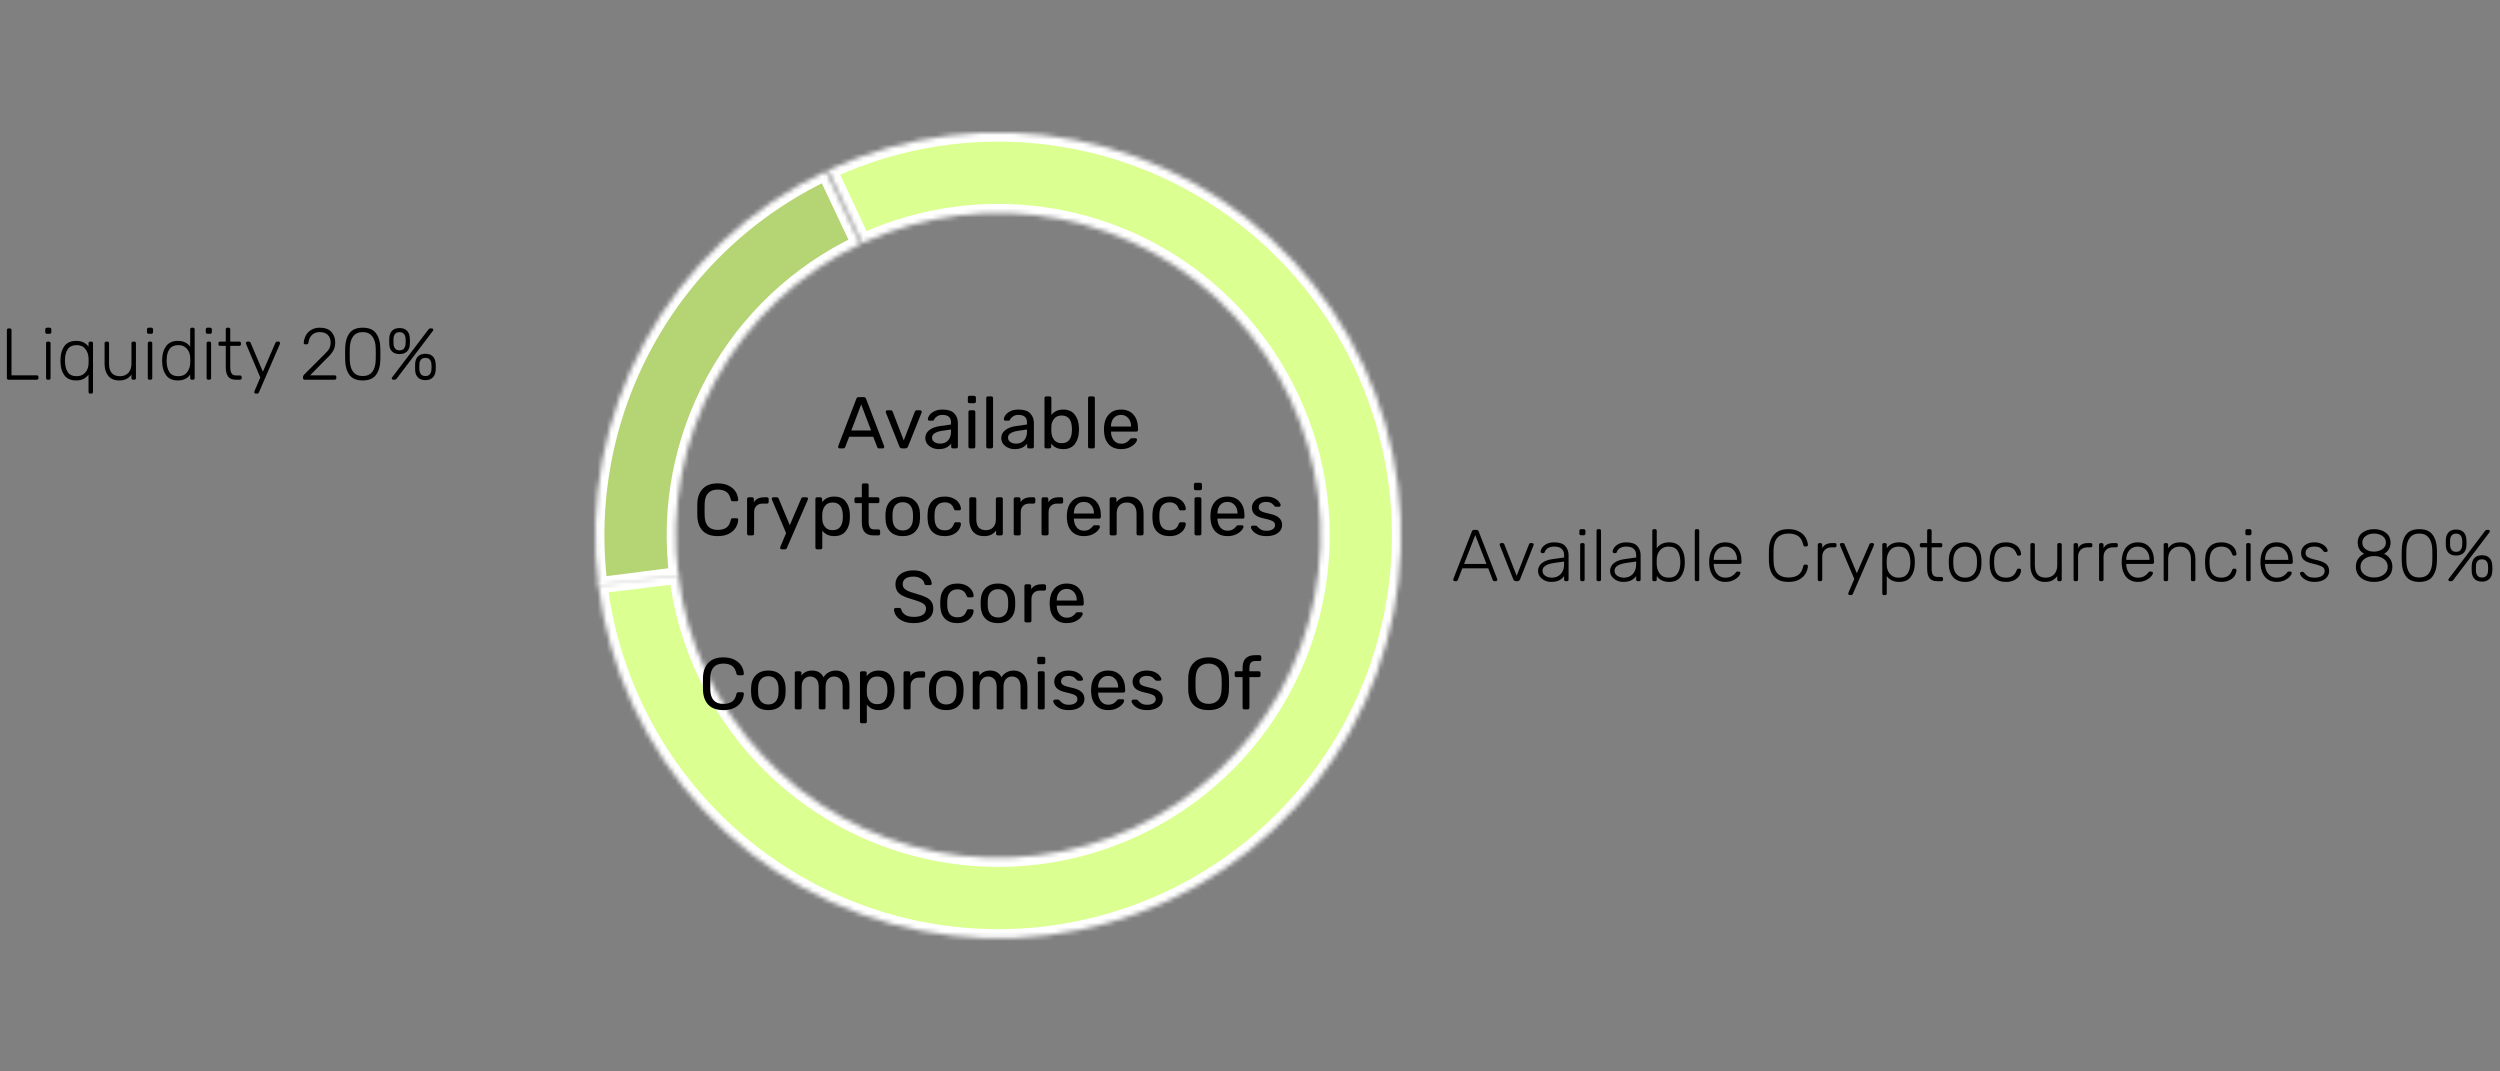
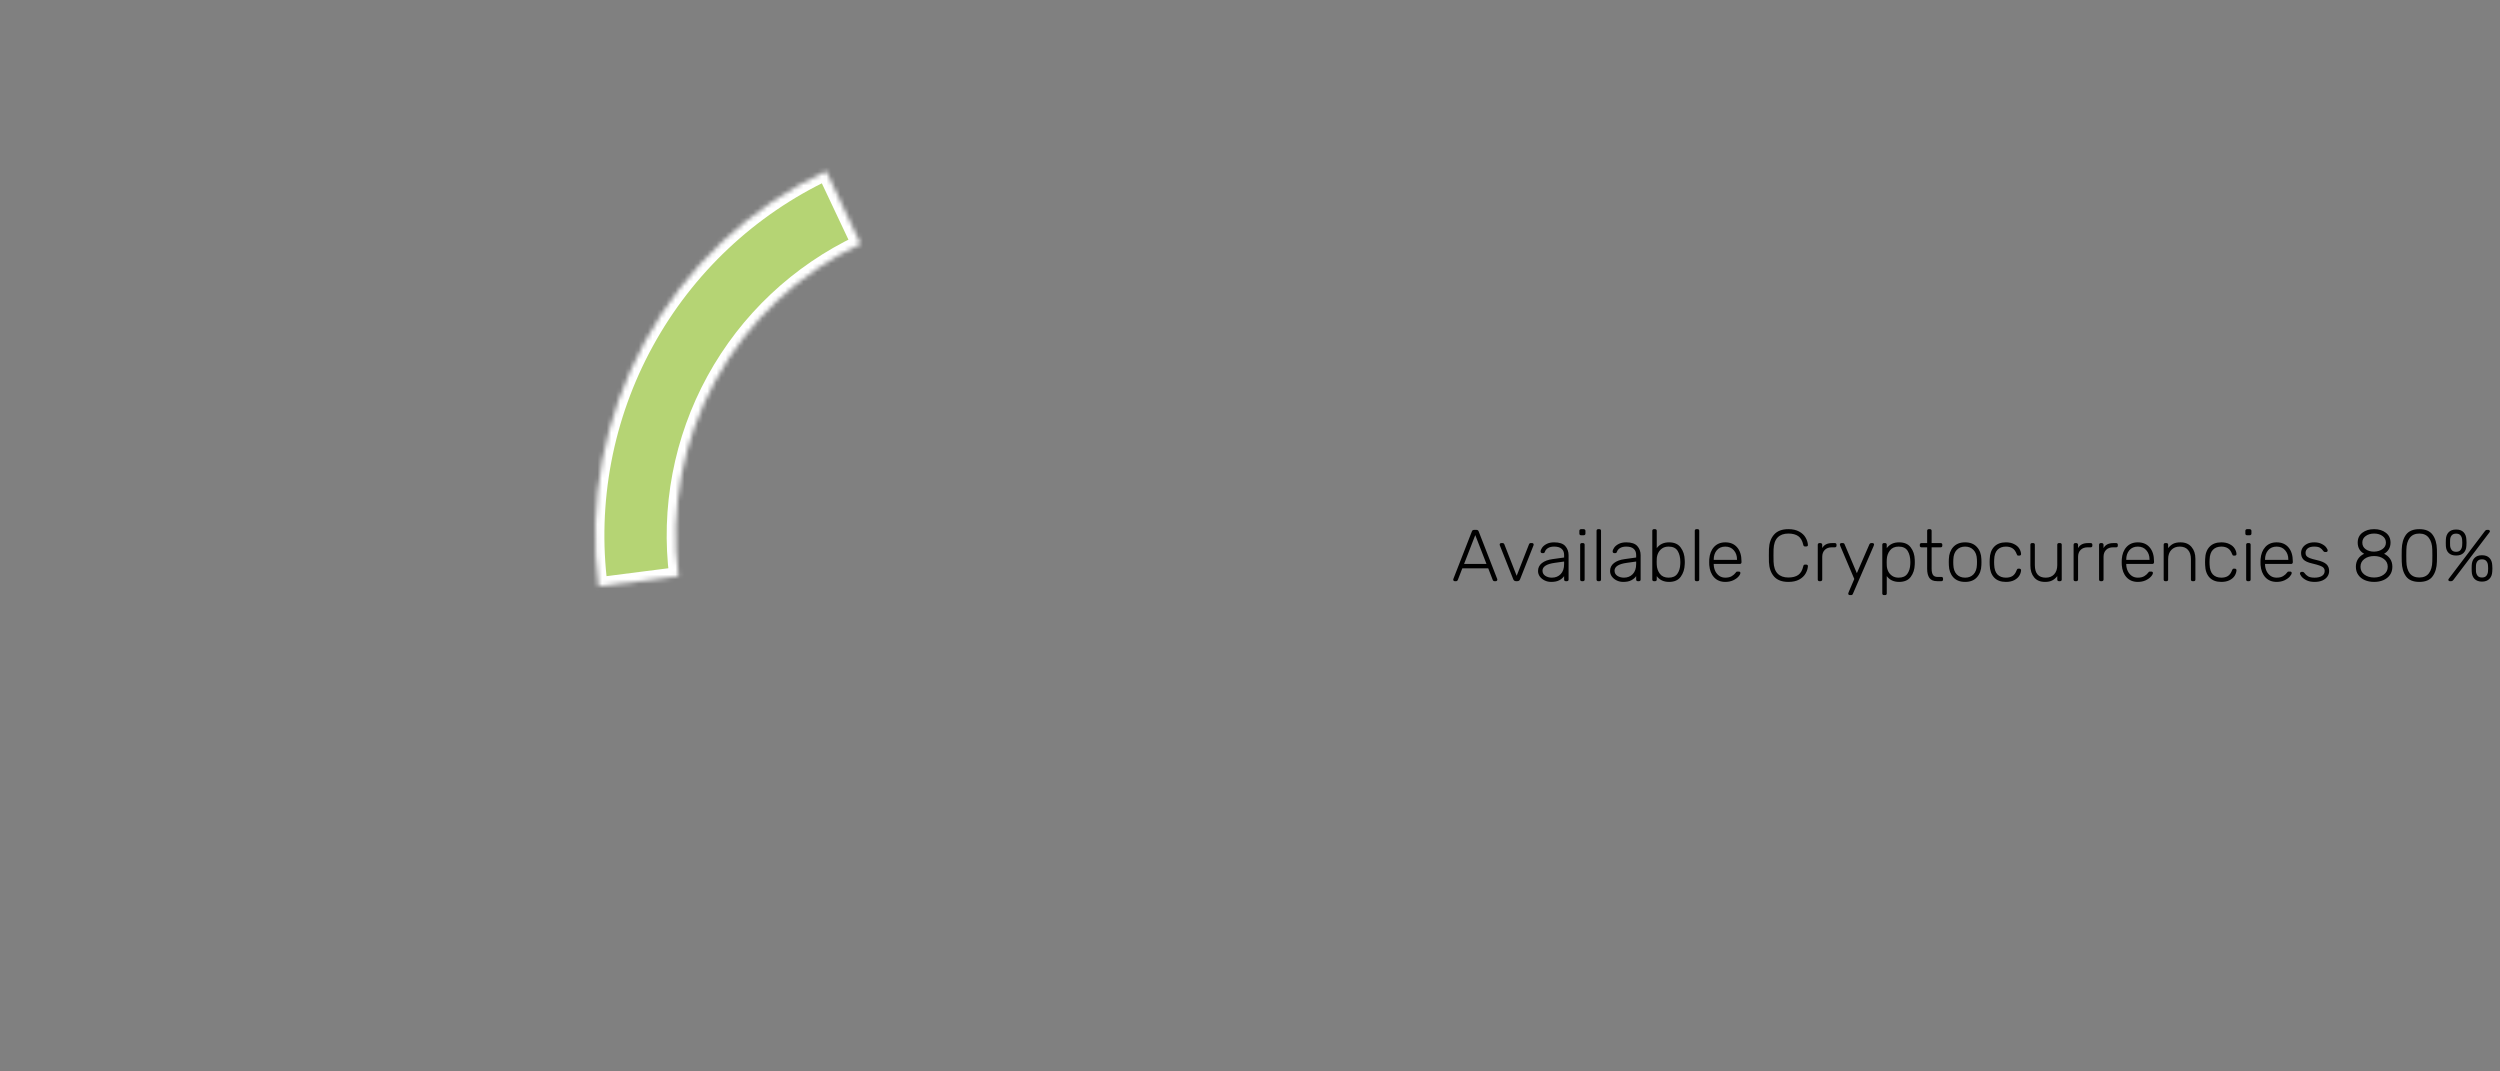
<svg xmlns="http://www.w3.org/2000/svg" width="546" height="234" viewBox="0 0 546 234" fill="none">
  <rect x="0" y="0" width="546" height="234" fill="#808080" stroke="none" />
  <mask id="path-1-inside-1_653_44382" fill="white">
    <path d="M130.709 128.07C128.357 109.636 131.9 90.93 140.833 74.634C149.765 58.337 163.627 45.287 180.432 37.353L187.946 53.269C174.502 59.616 163.412 70.056 156.266 83.093C149.121 96.13 146.285 111.095 148.167 125.842L130.709 128.07Z" />
  </mask>
  <path d="M130.709 128.07C128.357 109.636 131.9 90.93 140.833 74.634C149.765 58.337 163.627 45.287 180.432 37.353L187.946 53.269C174.502 59.616 163.412 70.056 156.266 83.093C149.121 96.13 146.285 111.095 148.167 125.842L130.709 128.07Z" fill="#B5D474" stroke="white" stroke-width="4" mask="url(#path-1-inside-1_653_44382)" />
  <mask id="path-2-inside-2_653_44382" fill="white">
-     <path d="M180.838 37.163C197.683 29.315 216.581 27.001 234.822 30.553C253.063 34.105 269.711 43.341 282.381 56.937C295.05 70.533 303.09 87.79 305.349 106.236C307.607 124.682 303.968 143.37 294.952 159.621C285.937 175.871 272.009 188.851 255.163 196.699C238.318 204.547 219.421 206.86 201.18 203.308C182.938 199.756 166.29 190.52 153.621 176.924C140.951 163.328 132.911 146.071 130.653 127.625L148.123 125.486C149.929 140.243 156.361 154.049 166.497 164.925C176.632 175.802 189.951 183.191 204.544 186.032C219.137 188.874 234.255 187.023 247.731 180.745C261.207 174.467 272.35 164.083 279.562 151.083C286.774 138.082 289.686 123.132 287.879 108.375C286.072 93.618 279.64 79.812 269.505 68.936C259.369 58.059 246.051 50.67 231.458 47.829C216.865 44.987 201.747 46.838 188.271 53.116L180.838 37.163Z" />
-   </mask>
-   <path d="M180.838 37.163C197.683 29.315 216.581 27.001 234.822 30.553C253.063 34.105 269.711 43.341 282.381 56.937C295.05 70.533 303.09 87.79 305.349 106.236C307.607 124.682 303.968 143.37 294.952 159.621C285.937 175.871 272.009 188.851 255.163 196.699C238.318 204.547 219.421 206.86 201.18 203.308C182.938 199.756 166.29 190.52 153.621 176.924C140.951 163.328 132.911 146.071 130.653 127.625L148.123 125.486C149.929 140.243 156.361 154.049 166.497 164.925C176.632 175.802 189.951 183.191 204.544 186.032C219.137 188.874 234.255 187.023 247.731 180.745C261.207 174.467 272.35 164.083 279.562 151.083C286.774 138.082 289.686 123.132 287.879 108.375C286.072 93.618 279.64 79.812 269.505 68.936C259.369 58.059 246.051 50.67 231.458 47.829C216.865 44.987 201.747 46.838 188.271 53.116L180.838 37.163Z" fill="#DCFF92" stroke="white" stroke-width="4" mask="url(#path-2-inside-2_653_44382)" />
-   <path d="M1.856 82.928C1.749 82.928 1.664 82.897 1.6 82.832C1.536 82.769 1.504 82.683 1.504 82.576V72.081C1.504 71.974 1.536 71.888 1.6 71.825C1.664 71.76 1.749 71.728 1.856 71.728H2.16C2.267 71.728 2.352 71.76 2.416 71.825C2.48 71.888 2.512 71.974 2.512 72.081V81.969H8.032C8.149 81.969 8.24 82.001 8.304 82.064C8.368 82.129 8.4 82.219 8.4 82.337V82.576C8.4 82.683 8.363 82.769 8.288 82.832C8.224 82.897 8.139 82.928 8.032 82.928H1.856ZM10.238 72.897C10.131 72.897 10.046 72.865 9.982 72.8C9.918 72.737 9.886 72.651 9.886 72.544V71.936C9.886 71.83 9.918 71.745 9.982 71.68C10.046 71.606 10.131 71.569 10.238 71.569H10.846C10.952 71.569 11.038 71.606 11.102 71.68C11.176 71.745 11.214 71.83 11.214 71.936V72.544C11.214 72.651 11.176 72.737 11.102 72.8C11.038 72.865 10.952 72.897 10.846 72.897H10.238ZM10.414 82.928C10.307 82.928 10.222 82.897 10.158 82.832C10.094 82.769 10.062 82.683 10.062 82.576V74.96C10.062 74.854 10.094 74.769 10.158 74.704C10.222 74.641 10.307 74.609 10.414 74.609H10.686C10.792 74.609 10.878 74.641 10.942 74.704C11.006 74.769 11.038 74.854 11.038 74.96V82.576C11.038 82.683 11.006 82.769 10.942 82.832C10.878 82.897 10.792 82.928 10.686 82.928H10.414ZM19.688 85.969C19.581 85.969 19.496 85.936 19.432 85.873C19.368 85.808 19.336 85.723 19.336 85.617V81.825C18.707 82.667 17.811 83.088 16.648 83.088C15.496 83.088 14.643 82.726 14.088 82.001C13.544 81.264 13.256 80.363 13.224 79.296L13.208 78.769L13.224 78.24C13.256 77.174 13.544 76.278 14.088 75.552C14.643 74.817 15.496 74.448 16.648 74.448C17.822 74.448 18.718 74.87 19.336 75.713V74.96C19.336 74.854 19.368 74.769 19.432 74.704C19.496 74.641 19.581 74.609 19.688 74.609H19.96C20.067 74.609 20.152 74.641 20.216 74.704C20.28 74.769 20.312 74.854 20.312 74.96V85.617C20.312 85.723 20.28 85.808 20.216 85.873C20.152 85.936 20.067 85.969 19.96 85.969H19.688ZM16.744 82.16C17.309 82.16 17.784 82.027 18.168 81.76C18.552 81.494 18.84 81.158 19.032 80.752C19.224 80.337 19.326 79.899 19.336 79.441C19.347 79.334 19.352 79.126 19.352 78.817C19.352 78.507 19.347 78.299 19.336 78.192C19.304 77.435 19.075 76.779 18.648 76.225C18.221 75.659 17.587 75.376 16.744 75.376C15.88 75.376 15.245 75.654 14.84 76.209C14.445 76.752 14.232 77.457 14.2 78.32L14.184 78.769C14.184 79.76 14.376 80.576 14.76 81.216C15.144 81.846 15.806 82.16 16.744 82.16ZM26.041 83.088C24.996 83.088 24.201 82.758 23.657 82.097C23.113 81.435 22.841 80.571 22.841 79.504V74.96C22.841 74.854 22.873 74.769 22.937 74.704C23.001 74.641 23.086 74.609 23.193 74.609H23.465C23.572 74.609 23.657 74.641 23.721 74.704C23.785 74.769 23.817 74.854 23.817 74.96V79.424C23.817 81.249 24.612 82.16 26.201 82.16C26.969 82.16 27.577 81.921 28.025 81.441C28.484 80.95 28.713 80.278 28.713 79.424V74.96C28.713 74.854 28.745 74.769 28.809 74.704C28.873 74.641 28.958 74.609 29.065 74.609H29.337C29.444 74.609 29.529 74.641 29.593 74.704C29.657 74.769 29.689 74.854 29.689 74.96V82.576C29.689 82.683 29.657 82.769 29.593 82.832C29.529 82.897 29.444 82.928 29.337 82.928H29.065C28.958 82.928 28.873 82.897 28.809 82.832C28.745 82.769 28.713 82.683 28.713 82.576V81.825C28.393 82.24 28.025 82.555 27.609 82.769C27.204 82.982 26.681 83.088 26.041 83.088ZM32.456 72.897C32.35 72.897 32.264 72.865 32.2 72.8C32.136 72.737 32.104 72.651 32.104 72.544V71.936C32.104 71.83 32.136 71.745 32.2 71.68C32.264 71.606 32.35 71.569 32.456 71.569H33.064C33.171 71.569 33.256 71.606 33.32 71.68C33.395 71.745 33.432 71.83 33.432 71.936V72.544C33.432 72.651 33.395 72.737 33.32 72.8C33.256 72.865 33.171 72.897 33.064 72.897H32.456ZM32.632 82.928C32.526 82.928 32.44 82.897 32.376 82.832C32.312 82.769 32.28 82.683 32.28 82.576V74.96C32.28 74.854 32.312 74.769 32.376 74.704C32.44 74.641 32.526 74.609 32.632 74.609H32.904C33.011 74.609 33.096 74.641 33.16 74.704C33.224 74.769 33.256 74.854 33.256 74.96V82.576C33.256 82.683 33.224 82.769 33.16 82.832C33.096 82.897 33.011 82.928 32.904 82.928H32.632ZM38.851 83.088C37.699 83.088 36.846 82.715 36.291 81.969C35.747 81.211 35.459 80.294 35.427 79.216L35.411 78.769L35.427 78.32C35.459 77.243 35.747 76.331 36.291 75.585C36.846 74.827 37.699 74.448 38.851 74.448C40.014 74.448 40.91 74.87 41.539 75.713V71.921C41.539 71.814 41.571 71.728 41.635 71.665C41.699 71.6 41.784 71.569 41.891 71.569H42.163C42.27 71.569 42.355 71.6 42.419 71.665C42.483 71.728 42.515 71.814 42.515 71.921V82.576C42.515 82.683 42.483 82.769 42.419 82.832C42.355 82.897 42.27 82.928 42.163 82.928H41.891C41.784 82.928 41.699 82.897 41.635 82.832C41.571 82.769 41.539 82.683 41.539 82.576V81.825C40.92 82.667 40.024 83.088 38.851 83.088ZM38.947 82.16C39.789 82.16 40.424 81.883 40.851 81.329C41.278 80.763 41.507 80.102 41.539 79.344C41.55 79.238 41.555 79.03 41.555 78.721C41.555 78.411 41.55 78.203 41.539 78.097C41.528 77.638 41.427 77.206 41.235 76.8C41.043 76.385 40.755 76.043 40.371 75.776C39.987 75.51 39.512 75.376 38.947 75.376C38.083 75.376 37.448 75.654 37.043 76.209C36.648 76.752 36.435 77.457 36.403 78.32L36.387 78.769C36.387 79.76 36.579 80.576 36.963 81.216C37.347 81.846 38.008 82.16 38.947 82.16ZM45.3 72.897C45.194 72.897 45.108 72.865 45.044 72.8C44.98 72.737 44.948 72.651 44.948 72.544V71.936C44.948 71.83 44.98 71.745 45.044 71.68C45.108 71.606 45.194 71.569 45.3 71.569H45.908C46.015 71.569 46.1 71.606 46.164 71.68C46.239 71.745 46.276 71.83 46.276 71.936V72.544C46.276 72.651 46.239 72.737 46.164 72.8C46.1 72.865 46.015 72.897 45.908 72.897H45.3ZM45.476 82.928C45.37 82.928 45.284 82.897 45.22 82.832C45.156 82.769 45.124 82.683 45.124 82.576V74.96C45.124 74.854 45.156 74.769 45.22 74.704C45.284 74.641 45.37 74.609 45.476 74.609H45.748C45.855 74.609 45.94 74.641 46.004 74.704C46.068 74.769 46.1 74.854 46.1 74.96V82.576C46.1 82.683 46.068 82.769 46.004 82.832C45.94 82.897 45.855 82.928 45.748 82.928H45.476ZM51.487 82.928C50.697 82.928 50.137 82.694 49.807 82.225C49.476 81.745 49.311 81.088 49.311 80.257V75.537H48.063C47.956 75.537 47.871 75.504 47.807 75.441C47.743 75.376 47.711 75.291 47.711 75.184V74.96C47.711 74.854 47.743 74.769 47.807 74.704C47.871 74.641 47.956 74.609 48.063 74.609H49.311V71.921C49.311 71.814 49.343 71.728 49.407 71.665C49.471 71.6 49.556 71.569 49.663 71.569H49.935C50.041 71.569 50.127 71.6 50.191 71.665C50.255 71.728 50.287 71.814 50.287 71.921V74.609H52.271C52.377 74.609 52.463 74.641 52.527 74.704C52.591 74.769 52.623 74.854 52.623 74.96V75.184C52.623 75.291 52.591 75.376 52.527 75.441C52.463 75.504 52.377 75.537 52.271 75.537H50.287V80.192C50.287 80.79 50.383 81.243 50.575 81.552C50.777 81.851 51.108 82.001 51.567 82.001H52.431C52.537 82.001 52.623 82.032 52.687 82.097C52.751 82.16 52.783 82.246 52.783 82.353V82.576C52.783 82.683 52.751 82.769 52.687 82.832C52.623 82.897 52.537 82.928 52.431 82.928H51.487ZM55.845 85.969C55.759 85.969 55.685 85.936 55.621 85.873C55.557 85.808 55.525 85.734 55.525 85.648C55.525 85.595 55.557 85.489 55.621 85.329L56.853 82.448L53.797 75.249C53.733 75.088 53.701 74.982 53.701 74.928C53.701 74.843 53.733 74.769 53.797 74.704C53.861 74.641 53.935 74.609 54.021 74.609H54.357C54.527 74.609 54.65 74.689 54.725 74.849L57.413 81.184L60.165 74.849C60.25 74.689 60.373 74.609 60.533 74.609H60.853C60.938 74.609 61.013 74.641 61.077 74.704C61.141 74.769 61.173 74.843 61.173 74.928C61.173 74.982 61.141 75.088 61.077 75.249L56.533 85.728C56.458 85.888 56.335 85.969 56.165 85.969H55.845ZM66.528 82.928C66.421 82.928 66.336 82.897 66.272 82.832C66.208 82.769 66.176 82.683 66.176 82.576V82.337C66.176 82.123 66.309 81.899 66.576 81.665L70.72 77.52C71.306 76.977 71.701 76.518 71.904 76.144C72.106 75.771 72.208 75.329 72.208 74.817C72.208 74.102 72 73.542 71.584 73.136C71.178 72.731 70.597 72.528 69.84 72.528C69.125 72.528 68.554 72.737 68.128 73.153C67.701 73.569 67.445 74.129 67.36 74.832C67.349 74.95 67.301 75.04 67.216 75.105C67.141 75.168 67.066 75.201 66.992 75.201H66.672C66.565 75.201 66.48 75.174 66.416 75.121C66.362 75.056 66.336 74.982 66.336 74.897C66.357 74.374 66.496 73.856 66.752 73.344C67.008 72.832 67.397 72.411 67.92 72.081C68.442 71.739 69.082 71.569 69.84 71.569C70.981 71.569 71.829 71.878 72.384 72.496C72.938 73.115 73.216 73.888 73.216 74.817C73.216 75.457 73.077 76.032 72.8 76.544C72.522 77.056 72.08 77.595 71.472 78.16L67.728 81.969H73.088C73.205 81.969 73.296 82.001 73.36 82.064C73.424 82.129 73.456 82.219 73.456 82.337V82.576C73.456 82.683 73.418 82.769 73.344 82.832C73.28 82.897 73.194 82.928 73.088 82.928H66.528ZM79.225 83.088C77.881 83.088 76.91 82.683 76.313 81.873C75.726 81.062 75.417 79.995 75.385 78.672L75.369 77.344L75.385 75.984C75.417 74.662 75.726 73.595 76.313 72.784C76.91 71.974 77.881 71.569 79.225 71.569C80.569 71.569 81.534 71.974 82.121 72.784C82.718 73.595 83.033 74.662 83.065 75.984C83.076 76.283 83.081 76.737 83.081 77.344C83.081 77.942 83.076 78.385 83.065 78.672C83.033 79.995 82.718 81.062 82.121 81.873C81.534 82.683 80.569 83.088 79.225 83.088ZM79.225 82.129C80.142 82.129 80.835 81.825 81.305 81.216C81.785 80.598 82.035 79.723 82.057 78.593C82.067 78.283 82.073 77.856 82.073 77.312C82.073 76.769 82.067 76.353 82.057 76.064C82.035 74.955 81.785 74.091 81.305 73.472C80.835 72.843 80.142 72.528 79.225 72.528C78.308 72.528 77.609 72.843 77.129 73.472C76.659 74.091 76.414 74.955 76.393 76.064L76.377 77.312L76.393 78.593C76.414 79.723 76.659 80.598 77.129 81.216C77.609 81.825 78.308 82.129 79.225 82.129ZM87.26 77.329C86.578 77.329 86.039 77.147 85.644 76.784C85.26 76.411 85.052 75.899 85.02 75.249C85.01 75.067 85.004 74.838 85.004 74.561C85.004 74.262 85.01 74.016 85.02 73.825C85.052 73.153 85.255 72.624 85.628 72.24C86.002 71.846 86.546 71.648 87.26 71.648C87.975 71.648 88.519 71.846 88.892 72.24C89.266 72.624 89.468 73.153 89.5 73.825C89.522 74.209 89.532 74.454 89.532 74.561C89.532 74.656 89.522 74.886 89.5 75.249C89.468 75.899 89.255 76.411 88.86 76.784C88.476 77.147 87.943 77.329 87.26 77.329ZM85.884 82.928C85.788 82.928 85.708 82.902 85.644 82.849C85.591 82.784 85.564 82.704 85.564 82.609C85.564 82.544 85.586 82.486 85.628 82.433L93.516 72.032C93.602 71.915 93.676 71.835 93.74 71.793C93.815 71.75 93.916 71.728 94.044 71.728H94.316C94.412 71.728 94.487 71.76 94.54 71.825C94.604 71.878 94.636 71.953 94.636 72.049C94.636 72.112 94.615 72.171 94.572 72.225L86.684 82.624C86.599 82.731 86.519 82.811 86.444 82.865C86.38 82.907 86.284 82.928 86.156 82.928H85.884ZM87.26 76.513C87.698 76.513 88.018 76.385 88.22 76.129C88.423 75.873 88.54 75.563 88.572 75.201C88.594 74.795 88.604 74.571 88.604 74.528C88.604 74.454 88.594 74.235 88.572 73.873C88.551 73.499 88.434 73.184 88.22 72.928C88.018 72.672 87.698 72.544 87.26 72.544C86.823 72.544 86.498 72.672 86.284 72.928C86.082 73.184 85.97 73.499 85.948 73.873C85.938 74.054 85.932 74.272 85.932 74.528C85.932 74.774 85.938 74.998 85.948 75.201C85.98 75.563 86.098 75.873 86.3 76.129C86.503 76.385 86.823 76.513 87.26 76.513ZM92.908 83.025C92.226 83.025 91.687 82.832 91.292 82.448C90.908 82.054 90.7 81.526 90.668 80.865C90.658 80.683 90.652 80.454 90.652 80.177C90.652 79.878 90.658 79.632 90.668 79.441C90.7 78.769 90.903 78.24 91.276 77.856C91.65 77.462 92.194 77.264 92.908 77.264C93.623 77.264 94.167 77.462 94.54 77.856C94.914 78.24 95.116 78.769 95.148 79.441C95.17 79.825 95.18 80.07 95.18 80.177C95.18 80.272 95.17 80.502 95.148 80.865C95.116 81.526 94.903 82.054 94.508 82.448C94.124 82.832 93.591 83.025 92.908 83.025ZM92.908 82.129C93.346 82.129 93.666 82.001 93.868 81.745C94.071 81.489 94.188 81.179 94.22 80.817C94.242 80.411 94.252 80.187 94.252 80.144C94.252 80.07 94.242 79.851 94.22 79.489C94.199 79.115 94.082 78.8 93.868 78.544C93.666 78.288 93.346 78.16 92.908 78.16C92.471 78.16 92.146 78.288 91.932 78.544C91.73 78.8 91.618 79.115 91.596 79.489C91.586 79.67 91.58 79.888 91.58 80.144C91.58 80.39 91.586 80.614 91.596 80.817C91.628 81.179 91.746 81.489 91.948 81.745C92.151 82.001 92.471 82.129 92.908 82.129Z" fill="black" />
+     </mask>
  <path d="M317.704 126.928C317.619 126.928 317.544 126.896 317.48 126.832C317.416 126.768 317.384 126.694 317.384 126.608L317.416 126.432L321.464 116.048C321.549 115.835 321.704 115.728 321.928 115.728H322.472C322.696 115.728 322.851 115.835 322.936 116.048L326.984 126.432L327.016 126.608C327.016 126.694 326.984 126.768 326.92 126.832C326.856 126.896 326.781 126.928 326.696 126.928H326.376C326.28 126.928 326.2 126.902 326.136 126.848C326.083 126.795 326.045 126.742 326.024 126.688L325.032 124.128H319.368L318.376 126.688C318.355 126.742 318.312 126.795 318.248 126.848C318.195 126.902 318.12 126.928 318.024 126.928H317.704ZM324.648 123.168L322.2 116.864L319.752 123.168H324.648ZM331.113 126.928C330.814 126.928 330.612 126.795 330.505 126.528L327.561 119.104L327.529 118.928C327.529 118.843 327.561 118.768 327.625 118.704C327.689 118.64 327.764 118.608 327.849 118.608H328.185C328.281 118.608 328.356 118.635 328.409 118.688C328.473 118.742 328.516 118.795 328.537 118.848L331.241 125.76L333.945 118.848C333.966 118.795 334.004 118.742 334.057 118.688C334.121 118.635 334.201 118.608 334.297 118.608H334.633C334.718 118.608 334.793 118.64 334.857 118.704C334.921 118.768 334.953 118.843 334.953 118.928L334.921 119.104L331.977 126.528C331.87 126.795 331.668 126.928 331.369 126.928H331.113ZM338.77 127.088C338.258 127.088 337.784 126.982 337.346 126.768C336.909 126.555 336.557 126.267 336.29 125.904C336.034 125.542 335.906 125.142 335.906 124.704C335.906 124 336.189 123.424 336.754 122.976C337.33 122.528 338.104 122.24 339.074 122.112L341.602 121.76V121.2C341.602 120.614 341.421 120.166 341.058 119.856C340.706 119.536 340.162 119.376 339.426 119.376C338.882 119.376 338.434 119.483 338.082 119.696C337.741 119.91 337.522 120.166 337.426 120.464C337.384 120.592 337.33 120.683 337.266 120.736C337.213 120.779 337.138 120.8 337.042 120.8H336.818C336.722 120.8 336.637 120.768 336.562 120.704C336.498 120.63 336.466 120.544 336.466 120.448C336.466 120.214 336.573 119.942 336.786 119.632C337 119.312 337.33 119.035 337.778 118.8C338.226 118.566 338.776 118.448 339.426 118.448C340.568 118.448 341.378 118.72 341.858 119.264C342.338 119.808 342.578 120.47 342.578 121.248V126.576C342.578 126.683 342.546 126.768 342.482 126.832C342.418 126.896 342.333 126.928 342.226 126.928H341.954C341.848 126.928 341.762 126.896 341.698 126.832C341.634 126.768 341.602 126.683 341.602 126.576V125.824C341.368 126.176 341.021 126.475 340.562 126.72C340.114 126.966 339.517 127.088 338.77 127.088ZM338.93 126.16C339.709 126.16 340.349 125.904 340.85 125.392C341.352 124.88 341.602 124.144 341.602 123.184V122.64L339.538 122.928C338.664 123.046 338.002 123.248 337.554 123.536C337.106 123.824 336.882 124.187 336.882 124.624C336.882 125.115 337.085 125.494 337.49 125.76C337.906 126.027 338.386 126.16 338.93 126.16ZM345.285 116.896C345.178 116.896 345.093 116.864 345.029 116.8C344.965 116.736 344.933 116.651 344.933 116.544V115.936C344.933 115.83 344.965 115.744 345.029 115.68C345.093 115.606 345.178 115.568 345.285 115.568H345.893C345.999 115.568 346.085 115.606 346.149 115.68C346.223 115.744 346.261 115.83 346.261 115.936V116.544C346.261 116.651 346.223 116.736 346.149 116.8C346.085 116.864 345.999 116.896 345.893 116.896H345.285ZM345.461 126.928C345.354 126.928 345.269 126.896 345.205 126.832C345.141 126.768 345.109 126.683 345.109 126.576V118.96C345.109 118.854 345.141 118.768 345.205 118.704C345.269 118.64 345.354 118.608 345.461 118.608H345.733C345.839 118.608 345.925 118.64 345.989 118.704C346.053 118.768 346.085 118.854 346.085 118.96V126.576C346.085 126.683 346.053 126.768 345.989 126.832C345.925 126.896 345.839 126.928 345.733 126.928H345.461ZM349.039 126.928C348.932 126.928 348.847 126.896 348.783 126.832C348.719 126.768 348.687 126.683 348.687 126.576V115.92C348.687 115.814 348.719 115.728 348.783 115.664C348.847 115.6 348.932 115.568 349.039 115.568H349.311C349.418 115.568 349.503 115.6 349.567 115.664C349.631 115.728 349.663 115.814 349.663 115.92V126.576C349.663 126.683 349.631 126.768 349.567 126.832C349.503 126.896 349.418 126.928 349.311 126.928H349.039ZM354.505 127.088C353.993 127.088 353.518 126.982 353.081 126.768C352.643 126.555 352.291 126.267 352.025 125.904C351.769 125.542 351.641 125.142 351.641 124.704C351.641 124 351.923 123.424 352.489 122.976C353.065 122.528 353.838 122.24 354.809 122.112L357.337 121.76V121.2C357.337 120.614 357.155 120.166 356.793 119.856C356.441 119.536 355.897 119.376 355.161 119.376C354.617 119.376 354.169 119.483 353.817 119.696C353.475 119.91 353.257 120.166 353.161 120.464C353.118 120.592 353.065 120.683 353.001 120.736C352.947 120.779 352.873 120.8 352.777 120.8H352.553C352.457 120.8 352.371 120.768 352.297 120.704C352.233 120.63 352.201 120.544 352.201 120.448C352.201 120.214 352.307 119.942 352.521 119.632C352.734 119.312 353.065 119.035 353.513 118.8C353.961 118.566 354.51 118.448 355.161 118.448C356.302 118.448 357.113 118.72 357.593 119.264C358.073 119.808 358.313 120.47 358.313 121.248V126.576C358.313 126.683 358.281 126.768 358.217 126.832C358.153 126.896 358.067 126.928 357.961 126.928H357.689C357.582 126.928 357.497 126.896 357.433 126.832C357.369 126.768 357.337 126.683 357.337 126.576V125.824C357.102 126.176 356.755 126.475 356.297 126.72C355.849 126.966 355.251 127.088 354.505 127.088ZM354.665 126.16C355.443 126.16 356.083 125.904 356.585 125.392C357.086 124.88 357.337 124.144 357.337 123.184V122.64L355.273 122.928C354.398 123.046 353.737 123.248 353.289 123.536C352.841 123.824 352.617 124.187 352.617 124.624C352.617 125.115 352.819 125.494 353.225 125.76C353.641 126.027 354.121 126.16 354.665 126.16ZM364.523 127.088C363.35 127.088 362.454 126.667 361.835 125.824V126.576C361.835 126.683 361.803 126.768 361.739 126.832C361.675 126.896 361.59 126.928 361.483 126.928H361.211C361.104 126.928 361.019 126.896 360.955 126.832C360.891 126.768 360.859 126.683 360.859 126.576V115.92C360.859 115.814 360.891 115.728 360.955 115.664C361.019 115.6 361.104 115.568 361.211 115.568H361.483C361.59 115.568 361.675 115.6 361.739 115.664C361.803 115.728 361.835 115.814 361.835 115.92V119.712C362.464 118.87 363.36 118.448 364.523 118.448C365.675 118.448 366.523 118.827 367.067 119.584C367.622 120.331 367.915 121.243 367.947 122.32C367.958 122.427 367.963 122.576 367.963 122.768C367.963 122.96 367.958 123.11 367.947 123.216C367.915 124.294 367.622 125.211 367.067 125.968C366.523 126.715 365.675 127.088 364.523 127.088ZM364.427 126.16C365.291 126.16 365.92 125.888 366.315 125.344C366.72 124.79 366.939 124.08 366.971 123.216C366.982 123.11 366.987 122.96 366.987 122.768C366.987 121.776 366.795 120.966 366.411 120.336C366.027 119.696 365.366 119.376 364.427 119.376C363.862 119.376 363.387 119.51 363.003 119.776C362.619 120.043 362.331 120.384 362.139 120.8C361.947 121.206 361.846 121.638 361.835 122.096L361.819 122.72L361.835 123.344C361.867 124.102 362.096 124.763 362.523 125.328C362.95 125.883 363.584 126.16 364.427 126.16ZM370.492 126.928C370.385 126.928 370.3 126.896 370.236 126.832C370.172 126.768 370.14 126.683 370.14 126.576V115.92C370.14 115.814 370.172 115.728 370.236 115.664C370.3 115.6 370.385 115.568 370.492 115.568H370.764C370.871 115.568 370.956 115.6 371.02 115.664C371.084 115.728 371.116 115.814 371.116 115.92V126.576C371.116 126.683 371.084 126.768 371.02 126.832C370.956 126.896 370.871 126.928 370.764 126.928H370.492ZM376.806 127.088C375.793 127.088 374.977 126.758 374.358 126.096C373.739 125.424 373.387 124.528 373.302 123.408L373.286 122.768L373.302 122.128C373.387 121.019 373.734 120.128 374.342 119.456C374.961 118.784 375.782 118.448 376.806 118.448C377.915 118.448 378.779 118.816 379.398 119.552C380.027 120.288 380.342 121.296 380.342 122.576V122.816C380.342 122.923 380.305 123.008 380.23 123.072C380.166 123.136 380.081 123.168 379.974 123.168H374.278V123.328C374.299 123.83 374.411 124.299 374.614 124.736C374.827 125.163 375.121 125.51 375.494 125.776C375.867 126.032 376.305 126.16 376.806 126.16C377.393 126.16 377.867 126.048 378.23 125.824C378.603 125.59 378.87 125.355 379.03 125.12C379.126 124.992 379.195 124.912 379.238 124.88C379.291 124.848 379.382 124.832 379.51 124.832H379.766C379.862 124.832 379.942 124.859 380.006 124.912C380.07 124.966 380.102 125.035 380.102 125.12C380.102 125.344 379.958 125.616 379.67 125.936C379.393 126.246 379.003 126.518 378.502 126.752C378.001 126.976 377.435 127.088 376.806 127.088ZM379.366 122.272V122.208C379.366 121.387 379.131 120.71 378.662 120.176C378.203 119.643 377.585 119.376 376.806 119.376C376.027 119.376 375.409 119.643 374.95 120.176C374.502 120.71 374.278 121.387 374.278 122.208V122.272H379.366ZM390.577 127.088C389.191 127.088 388.151 126.699 387.457 125.92C386.764 125.131 386.391 124.075 386.337 122.752C386.327 122.464 386.321 121.995 386.321 121.344C386.321 120.683 386.327 120.203 386.337 119.904C386.391 118.582 386.764 117.531 387.457 116.752C388.151 115.963 389.191 115.568 390.577 115.568C391.527 115.568 392.316 115.744 392.945 116.096C393.575 116.438 394.039 116.875 394.337 117.408C394.647 117.931 394.817 118.47 394.849 119.024V119.056C394.849 119.142 394.817 119.211 394.753 119.264C394.689 119.318 394.609 119.344 394.513 119.344H394.193C394.001 119.344 393.884 119.232 393.841 119.008C393.639 118.102 393.271 117.462 392.737 117.088C392.204 116.715 391.484 116.528 390.577 116.528C389.575 116.528 388.796 116.811 388.241 117.376C387.687 117.942 387.388 118.811 387.345 119.984C387.335 120.272 387.329 120.715 387.329 121.312C387.329 121.91 387.335 122.363 387.345 122.672C387.388 123.846 387.687 124.715 388.241 125.28C388.796 125.846 389.575 126.128 390.577 126.128C391.484 126.128 392.204 125.942 392.737 125.568C393.271 125.195 393.639 124.555 393.841 123.648C393.884 123.424 394.001 123.312 394.193 123.312H394.513C394.609 123.312 394.689 123.344 394.753 123.408C394.828 123.462 394.86 123.536 394.849 123.632C394.817 124.187 394.647 124.731 394.337 125.264C394.039 125.787 393.575 126.224 392.945 126.576C392.316 126.918 391.527 127.088 390.577 127.088ZM397.351 126.928C397.244 126.928 397.159 126.896 397.095 126.832C397.031 126.768 396.999 126.683 396.999 126.576V118.976C396.999 118.87 397.031 118.784 397.095 118.72C397.159 118.646 397.244 118.608 397.351 118.608H397.607C397.714 118.608 397.799 118.646 397.863 118.72C397.938 118.784 397.975 118.87 397.975 118.976V119.712C398.359 118.976 399.084 118.608 400.151 118.608H400.743C400.85 118.608 400.935 118.64 400.999 118.704C401.063 118.768 401.095 118.854 401.095 118.96V119.184C401.095 119.291 401.063 119.376 400.999 119.44C400.935 119.504 400.85 119.536 400.743 119.536H400.055C399.415 119.536 398.908 119.723 398.535 120.096C398.162 120.47 397.975 120.976 397.975 121.616V126.576C397.975 126.683 397.938 126.768 397.863 126.832C397.799 126.896 397.714 126.928 397.607 126.928H397.351ZM403.97 129.968C403.884 129.968 403.81 129.936 403.746 129.872C403.682 129.808 403.65 129.734 403.65 129.648C403.65 129.595 403.682 129.488 403.746 129.328L404.978 126.448L401.922 119.248C401.858 119.088 401.826 118.982 401.826 118.928C401.826 118.843 401.858 118.768 401.922 118.704C401.986 118.64 402.06 118.608 402.146 118.608H402.482C402.652 118.608 402.775 118.688 402.85 118.848L405.538 125.184L408.29 118.848C408.375 118.688 408.498 118.608 408.658 118.608H408.978C409.063 118.608 409.138 118.64 409.202 118.704C409.266 118.768 409.298 118.843 409.298 118.928C409.298 118.982 409.266 119.088 409.202 119.248L404.658 129.728C404.583 129.888 404.46 129.968 404.29 129.968H403.97ZM411.445 129.968C411.339 129.968 411.253 129.936 411.189 129.872C411.125 129.808 411.093 129.723 411.093 129.616V118.96C411.093 118.854 411.125 118.768 411.189 118.704C411.253 118.64 411.339 118.608 411.445 118.608H411.717C411.824 118.608 411.909 118.64 411.973 118.704C412.037 118.768 412.069 118.854 412.069 118.96V119.712C412.688 118.87 413.584 118.448 414.757 118.448C415.909 118.448 416.757 118.816 417.301 119.552C417.856 120.278 418.149 121.174 418.181 122.24C418.192 122.347 418.197 122.523 418.197 122.768C418.197 123.014 418.192 123.19 418.181 123.296C418.149 124.363 417.856 125.264 417.301 126C416.757 126.726 415.909 127.088 414.757 127.088C413.595 127.088 412.699 126.667 412.069 125.824V129.616C412.069 129.723 412.037 129.808 411.973 129.872C411.909 129.936 411.824 129.968 411.717 129.968H411.445ZM414.661 126.16C415.525 126.16 416.155 125.888 416.549 125.344C416.955 124.79 417.173 124.08 417.205 123.216C417.216 123.11 417.221 122.96 417.221 122.768C417.221 121.776 417.029 120.966 416.645 120.336C416.261 119.696 415.6 119.376 414.661 119.376C413.819 119.376 413.184 119.659 412.757 120.224C412.331 120.779 412.101 121.435 412.069 122.192L412.053 122.816L412.069 123.44C412.08 123.899 412.181 124.336 412.373 124.752C412.565 125.158 412.853 125.494 413.237 125.76C413.621 126.027 414.096 126.16 414.661 126.16ZM423.065 126.928C422.275 126.928 421.715 126.694 421.385 126.224C421.054 125.744 420.889 125.088 420.889 124.256V119.536H419.641C419.534 119.536 419.449 119.504 419.385 119.44C419.321 119.376 419.289 119.291 419.289 119.184V118.96C419.289 118.854 419.321 118.768 419.385 118.704C419.449 118.64 419.534 118.608 419.641 118.608H420.889V115.92C420.889 115.814 420.921 115.728 420.985 115.664C421.049 115.6 421.134 115.568 421.241 115.568H421.513C421.619 115.568 421.705 115.6 421.769 115.664C421.833 115.728 421.865 115.814 421.865 115.92V118.608H423.849C423.955 118.608 424.041 118.64 424.105 118.704C424.169 118.768 424.201 118.854 424.201 118.96V119.184C424.201 119.291 424.169 119.376 424.105 119.44C424.041 119.504 423.955 119.536 423.849 119.536H421.865V124.192C421.865 124.79 421.961 125.243 422.153 125.552C422.355 125.851 422.686 126 423.145 126H424.009C424.115 126 424.201 126.032 424.265 126.096C424.329 126.16 424.361 126.246 424.361 126.352V126.576C424.361 126.683 424.329 126.768 424.265 126.832C424.201 126.896 424.115 126.928 424.009 126.928H423.065ZM429.183 127.088C428.073 127.088 427.209 126.752 426.591 126.08C425.983 125.398 425.663 124.518 425.631 123.44L425.615 122.768L425.631 122.096C425.663 121.019 425.983 120.144 426.591 119.472C427.209 118.79 428.073 118.448 429.183 118.448C430.292 118.448 431.151 118.79 431.759 119.472C432.377 120.144 432.703 121.019 432.735 122.096C432.745 122.203 432.751 122.427 432.751 122.768C432.751 123.11 432.745 123.334 432.735 123.44C432.703 124.518 432.377 125.398 431.759 126.08C431.151 126.752 430.292 127.088 429.183 127.088ZM429.183 126.16C429.94 126.16 430.548 125.92 431.007 125.44C431.476 124.95 431.727 124.256 431.759 123.36C431.769 123.254 431.775 123.056 431.775 122.768C431.775 122.48 431.769 122.283 431.759 122.176C431.727 121.28 431.476 120.592 431.007 120.112C430.548 119.622 429.94 119.376 429.183 119.376C428.425 119.376 427.812 119.622 427.343 120.112C426.884 120.592 426.639 121.28 426.607 122.176L426.591 122.768L426.607 123.36C426.639 124.256 426.884 124.95 427.343 125.44C427.812 125.92 428.425 126.16 429.183 126.16ZM438.089 127.088C436.979 127.088 436.121 126.768 435.513 126.128C434.905 125.478 434.585 124.571 434.553 123.408L434.537 122.768L434.553 122.128C434.585 120.966 434.905 120.064 435.513 119.424C436.121 118.774 436.979 118.448 438.089 118.448C438.793 118.448 439.39 118.576 439.881 118.832C440.382 119.078 440.755 119.398 441.001 119.792C441.246 120.176 441.379 120.576 441.401 120.992C441.411 121.088 441.379 121.174 441.305 121.248C441.23 121.312 441.145 121.344 441.049 121.344H440.825C440.718 121.344 440.638 121.323 440.585 121.28C440.542 121.227 440.494 121.136 440.441 121.008C440.227 120.422 439.929 120.006 439.545 119.76C439.161 119.504 438.675 119.376 438.089 119.376C437.321 119.376 436.707 119.611 436.249 120.08C435.801 120.539 435.561 121.248 435.529 122.208L435.513 122.768L435.529 123.328C435.561 124.288 435.801 125.003 436.249 125.472C436.707 125.931 437.321 126.16 438.089 126.16C438.675 126.16 439.161 126.038 439.545 125.792C439.929 125.536 440.227 125.115 440.441 124.528C440.494 124.4 440.542 124.315 440.585 124.272C440.638 124.219 440.718 124.192 440.825 124.192H441.049C441.145 124.192 441.23 124.23 441.305 124.304C441.379 124.368 441.411 124.448 441.401 124.544C441.379 124.96 441.246 125.366 441.001 125.76C440.755 126.144 440.382 126.464 439.881 126.72C439.39 126.966 438.793 127.088 438.089 127.088ZM446.635 127.088C445.589 127.088 444.795 126.758 444.251 126.096C443.707 125.435 443.435 124.571 443.435 123.504V118.96C443.435 118.854 443.467 118.768 443.531 118.704C443.595 118.64 443.68 118.608 443.787 118.608H444.059C444.165 118.608 444.251 118.64 444.315 118.704C444.379 118.768 444.411 118.854 444.411 118.96V123.424C444.411 125.248 445.205 126.16 446.795 126.16C447.563 126.16 448.171 125.92 448.619 125.44C449.077 124.95 449.307 124.278 449.307 123.424V118.96C449.307 118.854 449.339 118.768 449.403 118.704C449.467 118.64 449.552 118.608 449.659 118.608H449.931C450.037 118.608 450.123 118.64 450.187 118.704C450.251 118.768 450.283 118.854 450.283 118.96V126.576C450.283 126.683 450.251 126.768 450.187 126.832C450.123 126.896 450.037 126.928 449.931 126.928H449.659C449.552 126.928 449.467 126.896 449.403 126.832C449.339 126.768 449.307 126.683 449.307 126.576V125.824C448.987 126.24 448.619 126.555 448.203 126.768C447.797 126.982 447.275 127.088 446.635 127.088ZM453.226 126.928C453.119 126.928 453.034 126.896 452.97 126.832C452.906 126.768 452.874 126.683 452.874 126.576V118.976C452.874 118.87 452.906 118.784 452.97 118.72C453.034 118.646 453.119 118.608 453.226 118.608H453.482C453.589 118.608 453.674 118.646 453.738 118.72C453.813 118.784 453.85 118.87 453.85 118.976V119.712C454.234 118.976 454.959 118.608 456.026 118.608H456.618C456.725 118.608 456.81 118.64 456.874 118.704C456.938 118.768 456.97 118.854 456.97 118.96V119.184C456.97 119.291 456.938 119.376 456.874 119.44C456.81 119.504 456.725 119.536 456.618 119.536H455.93C455.29 119.536 454.783 119.723 454.41 120.096C454.037 120.47 453.85 120.976 453.85 121.616V126.576C453.85 126.683 453.813 126.768 453.738 126.832C453.674 126.896 453.589 126.928 453.482 126.928H453.226ZM458.789 126.928C458.682 126.928 458.597 126.896 458.533 126.832C458.469 126.768 458.437 126.683 458.437 126.576V118.976C458.437 118.87 458.469 118.784 458.533 118.72C458.597 118.646 458.682 118.608 458.789 118.608H459.045C459.151 118.608 459.237 118.646 459.301 118.72C459.375 118.784 459.413 118.87 459.413 118.976V119.712C459.797 118.976 460.522 118.608 461.589 118.608H462.181C462.287 118.608 462.373 118.64 462.437 118.704C462.501 118.768 462.533 118.854 462.533 118.96V119.184C462.533 119.291 462.501 119.376 462.437 119.44C462.373 119.504 462.287 119.536 462.181 119.536H461.493C460.853 119.536 460.346 119.723 459.973 120.096C459.599 120.47 459.413 120.976 459.413 121.616V126.576C459.413 126.683 459.375 126.768 459.301 126.832C459.237 126.896 459.151 126.928 459.045 126.928H458.789ZM466.9 127.088C465.886 127.088 465.07 126.758 464.452 126.096C463.833 125.424 463.481 124.528 463.396 123.408L463.38 122.768L463.396 122.128C463.481 121.019 463.828 120.128 464.436 119.456C465.054 118.784 465.876 118.448 466.9 118.448C468.009 118.448 468.873 118.816 469.492 119.552C470.121 120.288 470.436 121.296 470.436 122.576V122.816C470.436 122.923 470.398 123.008 470.324 123.072C470.26 123.136 470.174 123.168 470.068 123.168H464.372V123.328C464.393 123.83 464.505 124.299 464.708 124.736C464.921 125.163 465.214 125.51 465.588 125.776C465.961 126.032 466.398 126.16 466.9 126.16C467.486 126.16 467.961 126.048 468.324 125.824C468.697 125.59 468.964 125.355 469.124 125.12C469.22 124.992 469.289 124.912 469.332 124.88C469.385 124.848 469.476 124.832 469.604 124.832H469.86C469.956 124.832 470.036 124.859 470.1 124.912C470.164 124.966 470.196 125.035 470.196 125.12C470.196 125.344 470.052 125.616 469.764 125.936C469.486 126.246 469.097 126.518 468.596 126.752C468.094 126.976 467.529 127.088 466.9 127.088ZM469.46 122.272V122.208C469.46 121.387 469.225 120.71 468.756 120.176C468.297 119.643 467.678 119.376 466.9 119.376C466.121 119.376 465.502 119.643 465.044 120.176C464.596 120.71 464.372 121.387 464.372 122.208V122.272H469.46ZM472.898 126.928C472.791 126.928 472.706 126.896 472.642 126.832C472.578 126.768 472.546 126.683 472.546 126.576V118.96C472.546 118.854 472.578 118.768 472.642 118.704C472.706 118.64 472.791 118.608 472.898 118.608H473.17C473.277 118.608 473.362 118.64 473.426 118.704C473.49 118.768 473.522 118.854 473.522 118.96V119.712C473.842 119.296 474.205 118.982 474.61 118.768C475.026 118.555 475.559 118.448 476.21 118.448C477.255 118.448 478.061 118.784 478.626 119.456C479.191 120.118 479.474 120.976 479.474 122.032V126.576C479.474 126.683 479.442 126.768 479.378 126.832C479.314 126.896 479.229 126.928 479.122 126.928H478.85C478.743 126.928 478.658 126.896 478.594 126.832C478.53 126.768 478.498 126.683 478.498 126.576V122.112C478.498 121.248 478.285 120.576 477.858 120.096C477.442 119.616 476.839 119.376 476.05 119.376C475.282 119.376 474.669 119.622 474.21 120.112C473.751 120.592 473.522 121.259 473.522 122.112V126.576C473.522 126.683 473.49 126.768 473.426 126.832C473.362 126.896 473.277 126.928 473.17 126.928H472.898ZM485.136 127.088C484.026 127.088 483.168 126.768 482.56 126.128C481.952 125.478 481.632 124.571 481.6 123.408L481.584 122.768L481.6 122.128C481.632 120.966 481.952 120.064 482.56 119.424C483.168 118.774 484.026 118.448 485.136 118.448C485.84 118.448 486.437 118.576 486.928 118.832C487.429 119.078 487.802 119.398 488.048 119.792C488.293 120.176 488.426 120.576 488.448 120.992C488.458 121.088 488.426 121.174 488.352 121.248C488.277 121.312 488.192 121.344 488.096 121.344H487.872C487.765 121.344 487.685 121.323 487.632 121.28C487.589 121.227 487.541 121.136 487.488 121.008C487.274 120.422 486.976 120.006 486.592 119.76C486.208 119.504 485.722 119.376 485.136 119.376C484.368 119.376 483.754 119.611 483.296 120.08C482.848 120.539 482.608 121.248 482.576 122.208L482.56 122.768L482.576 123.328C482.608 124.288 482.848 125.003 483.296 125.472C483.754 125.931 484.368 126.16 485.136 126.16C485.722 126.16 486.208 126.038 486.592 125.792C486.976 125.536 487.274 125.115 487.488 124.528C487.541 124.4 487.589 124.315 487.632 124.272C487.685 124.219 487.765 124.192 487.872 124.192H488.096C488.192 124.192 488.277 124.23 488.352 124.304C488.426 124.368 488.458 124.448 488.448 124.544C488.426 124.96 488.293 125.366 488.048 125.76C487.802 126.144 487.429 126.464 486.928 126.72C486.437 126.966 485.84 127.088 485.136 127.088ZM490.738 116.896C490.631 116.896 490.546 116.864 490.482 116.8C490.418 116.736 490.386 116.651 490.386 116.544V115.936C490.386 115.83 490.418 115.744 490.482 115.68C490.546 115.606 490.631 115.568 490.738 115.568H491.346C491.452 115.568 491.538 115.606 491.602 115.68C491.676 115.744 491.714 115.83 491.714 115.936V116.544C491.714 116.651 491.676 116.736 491.602 116.8C491.538 116.864 491.452 116.896 491.346 116.896H490.738ZM490.914 126.928C490.807 126.928 490.722 126.896 490.658 126.832C490.594 126.768 490.562 126.683 490.562 126.576V118.96C490.562 118.854 490.594 118.768 490.658 118.704C490.722 118.64 490.807 118.608 490.914 118.608H491.186C491.292 118.608 491.378 118.64 491.442 118.704C491.506 118.768 491.538 118.854 491.538 118.96V126.576C491.538 126.683 491.506 126.768 491.442 126.832C491.378 126.896 491.292 126.928 491.186 126.928H490.914ZM497.212 127.088C496.199 127.088 495.383 126.758 494.764 126.096C494.145 125.424 493.793 124.528 493.708 123.408L493.692 122.768L493.708 122.128C493.793 121.019 494.14 120.128 494.748 119.456C495.367 118.784 496.188 118.448 497.212 118.448C498.321 118.448 499.185 118.816 499.804 119.552C500.433 120.288 500.748 121.296 500.748 122.576V122.816C500.748 122.923 500.711 123.008 500.636 123.072C500.572 123.136 500.487 123.168 500.38 123.168H494.684V123.328C494.705 123.83 494.817 124.299 495.02 124.736C495.233 125.163 495.527 125.51 495.9 125.776C496.273 126.032 496.711 126.16 497.212 126.16C497.799 126.16 498.273 126.048 498.636 125.824C499.009 125.59 499.276 125.355 499.436 125.12C499.532 124.992 499.601 124.912 499.644 124.88C499.697 124.848 499.788 124.832 499.916 124.832H500.172C500.268 124.832 500.348 124.859 500.412 124.912C500.476 124.966 500.508 125.035 500.508 125.12C500.508 125.344 500.364 125.616 500.076 125.936C499.799 126.246 499.409 126.518 498.908 126.752C498.407 126.976 497.841 127.088 497.212 127.088ZM499.772 122.272V122.208C499.772 121.387 499.537 120.71 499.068 120.176C498.609 119.643 497.991 119.376 497.212 119.376C496.433 119.376 495.815 119.643 495.356 120.176C494.908 120.71 494.684 121.387 494.684 122.208V122.272H499.772ZM505.499 127.088C504.805 127.088 504.219 126.971 503.739 126.736C503.269 126.502 502.912 126.235 502.667 125.936C502.432 125.638 502.315 125.398 502.315 125.216C502.315 125.12 502.352 125.046 502.427 124.992C502.501 124.928 502.581 124.896 502.667 124.896H502.907C502.981 124.896 503.04 124.912 503.083 124.944C503.136 124.966 503.195 125.019 503.259 125.104C503.493 125.435 503.776 125.696 504.107 125.888C504.448 126.07 504.912 126.16 505.499 126.16C506.16 126.16 506.693 126.038 507.099 125.792C507.504 125.536 507.707 125.174 507.707 124.704C507.707 124.416 507.621 124.182 507.451 124C507.291 123.819 507.024 123.664 506.651 123.536C506.288 123.398 505.744 123.243 505.019 123.072C504.069 122.859 503.419 122.566 503.067 122.192C502.725 121.819 502.555 121.344 502.555 120.768C502.555 120.374 502.661 120 502.875 119.648C503.099 119.296 503.424 119.008 503.851 118.784C504.288 118.56 504.811 118.448 505.419 118.448C506.059 118.448 506.597 118.56 507.035 118.784C507.483 118.998 507.813 119.248 508.027 119.536C508.251 119.824 508.363 120.059 508.363 120.24C508.363 120.336 508.325 120.416 508.251 120.48C508.187 120.534 508.107 120.56 508.011 120.56H507.771C507.621 120.56 507.504 120.491 507.419 120.352C507.205 120.032 506.96 119.792 506.683 119.632C506.416 119.462 505.995 119.376 505.419 119.376C504.8 119.376 504.331 119.504 504.011 119.76C503.691 120.016 503.531 120.352 503.531 120.768C503.531 121.024 503.595 121.238 503.723 121.408C503.851 121.579 504.091 121.739 504.443 121.888C504.795 122.027 505.307 122.171 505.979 122.32C506.971 122.544 507.669 122.843 508.075 123.216C508.48 123.59 508.683 124.086 508.683 124.704C508.683 125.142 508.56 125.542 508.315 125.904C508.069 126.267 507.707 126.555 507.227 126.768C506.747 126.982 506.171 127.088 505.499 127.088ZM518.507 127.088C517.76 127.088 517.083 126.96 516.475 126.704C515.877 126.448 515.403 126.07 515.051 125.568C514.699 125.067 514.523 124.47 514.523 123.776C514.523 123.115 514.683 122.544 515.003 122.064C515.323 121.584 515.765 121.211 516.331 120.944C515.883 120.699 515.536 120.374 515.291 119.968C515.045 119.552 514.923 119.067 514.923 118.512C514.923 117.584 515.259 116.864 515.931 116.352C516.613 115.83 517.472 115.568 518.507 115.568C519.541 115.568 520.395 115.83 521.067 116.352C521.749 116.864 522.091 117.584 522.091 118.512C522.091 119.067 521.963 119.552 521.707 119.968C521.461 120.374 521.12 120.699 520.683 120.944C521.248 121.211 521.691 121.584 522.01 122.064C522.331 122.544 522.491 123.115 522.491 123.776C522.491 124.47 522.315 125.067 521.963 125.568C521.611 126.07 521.131 126.448 520.523 126.704C519.925 126.96 519.253 127.088 518.507 127.088ZM518.507 120.48C519.232 120.459 519.84 120.272 520.331 119.92C520.832 119.568 521.083 119.099 521.083 118.512C521.083 117.904 520.837 117.424 520.347 117.072C519.856 116.71 519.243 116.528 518.507 116.528C517.771 116.528 517.157 116.71 516.667 117.072C516.176 117.424 515.931 117.904 515.931 118.512C515.931 119.12 516.176 119.6 516.667 119.952C517.157 120.304 517.771 120.48 518.507 120.48ZM518.507 126.128C519.349 126.128 520.053 125.915 520.619 125.488C521.195 125.062 521.483 124.491 521.483 123.776C521.483 123.072 521.2 122.507 520.635 122.08C520.069 121.654 519.36 121.44 518.507 121.44C517.653 121.44 516.944 121.654 516.379 122.08C515.813 122.507 515.531 123.072 515.531 123.776C515.531 124.491 515.813 125.062 516.379 125.488C516.955 125.915 517.664 126.128 518.507 126.128ZM528.381 127.088C527.037 127.088 526.066 126.683 525.469 125.872C524.882 125.062 524.573 123.995 524.541 122.672L524.525 121.344L524.541 119.984C524.573 118.662 524.882 117.595 525.469 116.784C526.066 115.974 527.037 115.568 528.381 115.568C529.725 115.568 530.69 115.974 531.277 116.784C531.874 117.595 532.189 118.662 532.221 119.984C532.232 120.283 532.237 120.736 532.237 121.344C532.237 121.942 532.232 122.384 532.221 122.672C532.189 123.995 531.874 125.062 531.277 125.872C530.69 126.683 529.725 127.088 528.381 127.088ZM528.381 126.128C529.298 126.128 529.992 125.824 530.461 125.216C530.941 124.598 531.192 123.723 531.213 122.592C531.224 122.283 531.229 121.856 531.229 121.312C531.229 120.768 531.224 120.352 531.213 120.064C531.192 118.955 530.941 118.091 530.461 117.472C529.992 116.843 529.298 116.528 528.381 116.528C527.464 116.528 526.765 116.843 526.285 117.472C525.816 118.091 525.57 118.955 525.549 120.064L525.533 121.312L525.549 122.592C525.57 123.723 525.816 124.598 526.285 125.216C526.765 125.824 527.464 126.128 528.381 126.128ZM536.417 121.328C535.734 121.328 535.195 121.147 534.801 120.784C534.417 120.411 534.209 119.899 534.177 119.248C534.166 119.067 534.161 118.838 534.161 118.56C534.161 118.262 534.166 118.016 534.177 117.824C534.209 117.152 534.411 116.624 534.785 116.24C535.158 115.846 535.702 115.648 536.417 115.648C537.131 115.648 537.675 115.846 538.049 116.24C538.422 116.624 538.625 117.152 538.657 117.824C538.678 118.208 538.689 118.454 538.689 118.56C538.689 118.656 538.678 118.886 538.657 119.248C538.625 119.899 538.411 120.411 538.016 120.784C537.633 121.147 537.099 121.328 536.417 121.328ZM535.041 126.928C534.945 126.928 534.865 126.902 534.801 126.848C534.747 126.784 534.721 126.704 534.721 126.608C534.721 126.544 534.742 126.486 534.785 126.432L542.673 116.032C542.758 115.915 542.833 115.835 542.897 115.792C542.971 115.75 543.073 115.728 543.201 115.728H543.473C543.569 115.728 543.643 115.76 543.697 115.824C543.761 115.878 543.793 115.952 543.793 116.048C543.793 116.112 543.771 116.171 543.729 116.224L535.841 126.624C535.755 126.731 535.675 126.811 535.601 126.864C535.537 126.907 535.441 126.928 535.312 126.928H535.041ZM536.417 120.512C536.854 120.512 537.174 120.384 537.377 120.128C537.579 119.872 537.697 119.563 537.729 119.2C537.75 118.795 537.761 118.571 537.761 118.528C537.761 118.454 537.75 118.235 537.729 117.872C537.707 117.499 537.59 117.184 537.377 116.928C537.174 116.672 536.854 116.544 536.417 116.544C535.979 116.544 535.654 116.672 535.441 116.928C535.238 117.184 535.126 117.499 535.105 117.872C535.094 118.054 535.089 118.272 535.089 118.528C535.089 118.774 535.094 118.998 535.105 119.2C535.137 119.563 535.254 119.872 535.457 120.128C535.659 120.384 535.979 120.512 536.417 120.512ZM542.065 127.024C541.382 127.024 540.843 126.832 540.449 126.448C540.065 126.054 539.857 125.526 539.825 124.864C539.814 124.683 539.809 124.454 539.809 124.176C539.809 123.878 539.814 123.632 539.825 123.44C539.857 122.768 540.059 122.24 540.433 121.856C540.806 121.462 541.35 121.264 542.065 121.264C542.779 121.264 543.323 121.462 543.697 121.856C544.07 122.24 544.273 122.768 544.305 123.44C544.326 123.824 544.337 124.07 544.337 124.176C544.337 124.272 544.326 124.502 544.305 124.864C544.273 125.526 544.059 126.054 543.665 126.448C543.281 126.832 542.747 127.024 542.065 127.024ZM542.065 126.128C542.502 126.128 542.822 126 543.025 125.744C543.227 125.488 543.345 125.179 543.377 124.816C543.398 124.411 543.409 124.187 543.409 124.144C543.409 124.07 543.398 123.851 543.377 123.488C543.355 123.115 543.238 122.8 543.025 122.544C542.822 122.288 542.502 122.16 542.065 122.16C541.627 122.16 541.302 122.288 541.089 122.544C540.886 122.8 540.774 123.115 540.753 123.488C540.742 123.67 540.737 123.888 540.737 124.144C540.737 124.39 540.742 124.614 540.753 124.816C540.785 125.179 540.902 125.488 541.105 125.744C541.307 126 541.627 126.128 542.065 126.128Z" fill="black" />
-   <path d="M183.367 97.928C183.281 97.928 183.207 97.897 183.143 97.832C183.079 97.769 183.047 97.694 183.047 97.609C183.047 97.523 183.052 97.465 183.063 97.433L187.031 87.081C187.116 86.846 187.287 86.728 187.543 86.728H188.631C188.887 86.728 189.057 86.846 189.143 87.081L193.095 97.433L193.127 97.609C193.127 97.694 193.095 97.769 193.031 97.832C192.967 97.897 192.892 97.928 192.807 97.928H191.991C191.873 97.928 191.783 97.902 191.719 97.849C191.655 97.784 191.612 97.721 191.591 97.656L190.711 95.385H185.463L184.583 97.656C184.561 97.721 184.513 97.784 184.439 97.849C184.375 97.902 184.289 97.928 184.183 97.928H183.367ZM190.247 94.008L188.087 88.329L185.927 94.008H190.247ZM197.025 97.928C196.748 97.928 196.551 97.795 196.433 97.528L193.473 90.105L193.441 89.945C193.441 89.849 193.473 89.769 193.537 89.704C193.601 89.641 193.681 89.609 193.777 89.609H194.545C194.727 89.609 194.86 89.699 194.945 89.88L197.377 96.184L199.809 89.88C199.905 89.699 200.033 89.609 200.193 89.609H200.977C201.063 89.609 201.137 89.641 201.201 89.704C201.276 89.769 201.313 89.849 201.313 89.945L201.281 90.105L198.305 97.528C198.188 97.795 197.991 97.928 197.713 97.928H197.025ZM204.996 98.088C204.474 98.088 203.988 97.982 203.54 97.769C203.092 97.555 202.735 97.267 202.468 96.904C202.212 96.531 202.084 96.121 202.084 95.672C202.084 94.969 202.372 94.392 202.948 93.945C203.535 93.486 204.324 93.187 205.316 93.049L207.7 92.713V92.249C207.7 91.16 207.076 90.617 205.828 90.617C205.359 90.617 204.975 90.718 204.676 90.921C204.378 91.112 204.154 91.342 204.004 91.609C203.972 91.704 203.93 91.774 203.876 91.817C203.834 91.859 203.77 91.88 203.684 91.88H202.996C202.9 91.88 202.815 91.849 202.74 91.784C202.676 91.71 202.644 91.624 202.644 91.528C202.655 91.272 202.772 90.984 202.996 90.665C203.231 90.334 203.588 90.051 204.068 89.817C204.548 89.571 205.14 89.448 205.844 89.448C207.039 89.448 207.898 89.731 208.42 90.296C208.943 90.851 209.204 91.544 209.204 92.376V97.561C209.204 97.667 209.167 97.758 209.092 97.832C209.028 97.897 208.943 97.928 208.836 97.928H208.1C207.994 97.928 207.903 97.897 207.828 97.832C207.764 97.758 207.732 97.667 207.732 97.561V96.873C207.498 97.214 207.156 97.502 206.708 97.737C206.26 97.971 205.69 98.088 204.996 98.088ZM205.332 96.888C206.026 96.888 206.591 96.665 207.028 96.216C207.476 95.758 207.7 95.102 207.7 94.249V93.8L205.844 94.073C205.087 94.179 204.516 94.361 204.132 94.617C203.748 94.862 203.556 95.177 203.556 95.561C203.556 95.987 203.732 96.318 204.084 96.552C204.436 96.776 204.852 96.888 205.332 96.888ZM211.744 88.056C211.638 88.056 211.547 88.025 211.472 87.96C211.408 87.886 211.376 87.795 211.376 87.689V86.825C211.376 86.718 211.408 86.627 211.472 86.552C211.547 86.478 211.638 86.441 211.744 86.441H212.752C212.859 86.441 212.95 86.478 213.024 86.552C213.099 86.627 213.136 86.718 213.136 86.825V87.689C213.136 87.795 213.099 87.886 213.024 87.96C212.95 88.025 212.859 88.056 212.752 88.056H211.744ZM211.872 97.928C211.766 97.928 211.675 97.897 211.6 97.832C211.536 97.758 211.504 97.667 211.504 97.561V89.977C211.504 89.87 211.536 89.784 211.6 89.721C211.675 89.646 211.766 89.609 211.872 89.609H212.64C212.747 89.609 212.832 89.646 212.896 89.721C212.971 89.784 213.008 89.87 213.008 89.977V97.561C213.008 97.667 212.971 97.758 212.896 97.832C212.832 97.897 212.747 97.928 212.64 97.928H211.872ZM215.763 97.928C215.657 97.928 215.566 97.897 215.491 97.832C215.427 97.758 215.395 97.667 215.395 97.561V86.936C215.395 86.83 215.427 86.745 215.491 86.68C215.566 86.606 215.657 86.569 215.763 86.569H216.515C216.622 86.569 216.707 86.606 216.771 86.68C216.846 86.745 216.883 86.83 216.883 86.936V97.561C216.883 97.667 216.846 97.758 216.771 97.832C216.707 97.897 216.622 97.928 216.515 97.928H215.763ZM221.59 98.088C221.067 98.088 220.582 97.982 220.134 97.769C219.686 97.555 219.329 97.267 219.062 96.904C218.806 96.531 218.678 96.121 218.678 95.672C218.678 94.969 218.966 94.392 219.542 93.945C220.129 93.486 220.918 93.187 221.91 93.049L224.294 92.713V92.249C224.294 91.16 223.67 90.617 222.422 90.617C221.953 90.617 221.569 90.718 221.27 90.921C220.971 91.112 220.747 91.342 220.598 91.609C220.566 91.704 220.523 91.774 220.47 91.817C220.427 91.859 220.363 91.88 220.278 91.88H219.59C219.494 91.88 219.409 91.849 219.334 91.784C219.27 91.71 219.238 91.624 219.238 91.528C219.249 91.272 219.366 90.984 219.59 90.665C219.825 90.334 220.182 90.051 220.662 89.817C221.142 89.571 221.734 89.448 222.438 89.448C223.633 89.448 224.491 89.731 225.014 90.296C225.537 90.851 225.798 91.544 225.798 92.376V97.561C225.798 97.667 225.761 97.758 225.686 97.832C225.622 97.897 225.537 97.928 225.43 97.928H224.694C224.587 97.928 224.497 97.897 224.422 97.832C224.358 97.758 224.326 97.667 224.326 97.561V96.873C224.091 97.214 223.75 97.502 223.302 97.737C222.854 97.971 222.283 98.088 221.59 98.088ZM221.926 96.888C222.619 96.888 223.185 96.665 223.622 96.216C224.07 95.758 224.294 95.102 224.294 94.249V93.8L222.438 94.073C221.681 94.179 221.11 94.361 220.726 94.617C220.342 94.862 220.15 95.177 220.15 95.561C220.15 95.987 220.326 96.318 220.678 96.552C221.03 96.776 221.446 96.888 221.926 96.888ZM232.21 98.088C231.058 98.088 230.183 97.689 229.586 96.888V97.561C229.586 97.667 229.549 97.758 229.474 97.832C229.41 97.897 229.325 97.928 229.218 97.928H228.482C228.375 97.928 228.285 97.897 228.21 97.832C228.146 97.758 228.114 97.667 228.114 97.561V86.936C228.114 86.83 228.146 86.745 228.21 86.68C228.285 86.606 228.375 86.569 228.482 86.569H229.266C229.373 86.569 229.458 86.606 229.522 86.68C229.586 86.745 229.618 86.83 229.618 86.936V90.617C230.247 89.838 231.111 89.448 232.21 89.448C233.319 89.448 234.157 89.817 234.722 90.552C235.287 91.278 235.591 92.19 235.634 93.288C235.645 93.406 235.65 93.566 235.65 93.769C235.65 93.971 235.645 94.131 235.634 94.249C235.591 95.358 235.287 96.275 234.722 97.001C234.157 97.726 233.319 98.088 232.21 98.088ZM231.874 96.793C232.631 96.793 233.181 96.558 233.522 96.088C233.874 95.619 234.066 95.001 234.098 94.233C234.109 94.126 234.114 93.971 234.114 93.769C234.114 91.752 233.367 90.745 231.874 90.745C231.159 90.745 230.61 90.979 230.226 91.448C229.842 91.918 229.639 92.467 229.618 93.097L229.602 93.721L229.618 94.329C229.65 95.001 229.847 95.582 230.21 96.073C230.583 96.552 231.138 96.793 231.874 96.793ZM237.998 97.928C237.891 97.928 237.8 97.897 237.726 97.832C237.662 97.758 237.63 97.667 237.63 97.561V86.936C237.63 86.83 237.662 86.745 237.726 86.68C237.8 86.606 237.891 86.569 237.998 86.569H238.75C238.856 86.569 238.942 86.606 239.006 86.68C239.08 86.745 239.118 86.83 239.118 86.936V97.561C239.118 97.667 239.08 97.758 239.006 97.832C238.942 97.897 238.856 97.928 238.75 97.928H237.998ZM244.832 98.088C243.734 98.088 242.854 97.752 242.192 97.081C241.542 96.398 241.184 95.47 241.12 94.296L241.104 93.752L241.12 93.225C241.195 92.073 241.558 91.155 242.208 90.472C242.87 89.79 243.739 89.448 244.816 89.448C246 89.448 246.918 89.827 247.568 90.585C248.219 91.331 248.544 92.344 248.544 93.624V93.897C248.544 94.003 248.507 94.094 248.432 94.168C248.368 94.233 248.283 94.264 248.176 94.264H242.64V94.409C242.672 95.102 242.88 95.694 243.264 96.184C243.659 96.665 244.176 96.904 244.816 96.904C245.307 96.904 245.707 96.808 246.016 96.617C246.336 96.414 246.571 96.206 246.72 95.993C246.816 95.865 246.886 95.79 246.928 95.769C246.982 95.737 247.072 95.721 247.2 95.721H247.984C248.08 95.721 248.16 95.747 248.224 95.8C248.288 95.854 248.32 95.928 248.32 96.025C248.32 96.259 248.171 96.542 247.872 96.873C247.584 97.203 247.174 97.491 246.64 97.737C246.118 97.971 245.515 98.088 244.832 98.088ZM247.024 93.16V93.112C247.024 92.376 246.822 91.779 246.416 91.32C246.022 90.851 245.488 90.617 244.816 90.617C244.144 90.617 243.611 90.851 243.216 91.32C242.832 91.779 242.64 92.376 242.64 93.112V93.16H247.024ZM156.744 117.088C155.315 117.088 154.227 116.704 153.48 115.936C152.744 115.168 152.35 114.107 152.296 112.752C152.286 112.464 152.28 111.995 152.28 111.344C152.28 110.683 152.286 110.203 152.296 109.904C152.35 108.56 152.75 107.504 153.496 106.736C154.243 105.958 155.326 105.568 156.744 105.568C157.694 105.568 158.499 105.739 159.16 106.08C159.822 106.411 160.323 106.848 160.664 107.392C161.006 107.936 161.192 108.518 161.224 109.136V109.168C161.224 109.254 161.187 109.328 161.112 109.392C161.048 109.446 160.974 109.472 160.888 109.472H160.008C159.795 109.472 159.662 109.35 159.608 109.104C159.427 108.304 159.102 107.744 158.632 107.424C158.163 107.094 157.534 106.928 156.744 106.928C154.91 106.928 153.96 107.947 153.896 109.984C153.886 110.272 153.88 110.715 153.88 111.312C153.88 111.91 153.886 112.363 153.896 112.672C153.96 114.71 154.91 115.728 156.744 115.728C157.534 115.728 158.163 115.568 158.632 115.248C159.112 114.918 159.438 114.352 159.608 113.552C159.64 113.414 159.688 113.318 159.752 113.264C159.816 113.211 159.902 113.184 160.008 113.184H160.888C160.984 113.184 161.064 113.216 161.128 113.28C161.203 113.334 161.235 113.408 161.224 113.504C161.192 114.134 161.006 114.72 160.664 115.264C160.323 115.808 159.822 116.251 159.16 116.592C158.499 116.923 157.694 117.088 156.744 117.088ZM163.529 116.928C163.422 116.928 163.331 116.896 163.257 116.832C163.193 116.758 163.161 116.667 163.161 116.56V108.992C163.161 108.886 163.193 108.795 163.257 108.72C163.331 108.646 163.422 108.608 163.529 108.608H164.265C164.371 108.608 164.462 108.646 164.537 108.72C164.611 108.795 164.649 108.886 164.649 108.992V109.696C165.086 108.971 165.833 108.608 166.889 108.608H167.513C167.619 108.608 167.705 108.646 167.769 108.72C167.843 108.784 167.881 108.87 167.881 108.976V109.632C167.881 109.739 167.843 109.824 167.769 109.888C167.705 109.952 167.619 109.984 167.513 109.984H166.553C165.977 109.984 165.523 110.155 165.193 110.496C164.862 110.827 164.697 111.28 164.697 111.856V116.56C164.697 116.667 164.659 116.758 164.585 116.832C164.51 116.896 164.419 116.928 164.313 116.928H163.529ZM170.695 119.968C170.609 119.968 170.535 119.936 170.471 119.872C170.407 119.808 170.375 119.734 170.375 119.648C170.375 119.574 170.401 119.478 170.455 119.36L171.687 116.432L168.631 109.216C168.577 109.078 168.551 108.987 168.551 108.944C168.551 108.848 168.583 108.768 168.647 108.704C168.711 108.64 168.791 108.608 168.887 108.608H169.671C169.841 108.608 169.969 108.699 170.055 108.88L172.487 114.704L174.983 108.88C175.068 108.699 175.201 108.608 175.383 108.608H176.135C176.231 108.608 176.311 108.64 176.375 108.704C176.439 108.768 176.471 108.843 176.471 108.928C176.471 108.96 176.444 109.056 176.391 109.216L171.847 119.696C171.761 119.878 171.628 119.968 171.447 119.968H170.695ZM178.451 119.968C178.344 119.968 178.253 119.931 178.179 119.856C178.115 119.792 178.083 119.707 178.083 119.6V108.976C178.083 108.87 178.115 108.784 178.179 108.72C178.253 108.646 178.344 108.608 178.451 108.608H179.187C179.293 108.608 179.379 108.646 179.443 108.72C179.517 108.784 179.555 108.87 179.555 108.976V109.68C180.152 108.859 181.027 108.448 182.179 108.448C183.299 108.448 184.136 108.8 184.691 109.504C185.256 110.208 185.56 111.115 185.603 112.224C185.613 112.342 185.619 112.523 185.619 112.768C185.619 113.014 185.613 113.195 185.603 113.312C185.56 114.411 185.256 115.318 184.691 116.032C184.125 116.736 183.288 117.088 182.179 117.088C181.069 117.088 180.205 116.688 179.587 115.888V119.6C179.587 119.707 179.555 119.792 179.491 119.856C179.427 119.931 179.341 119.968 179.235 119.968H178.451ZM181.843 115.792C182.6 115.792 183.149 115.558 183.491 115.088C183.843 114.619 184.035 114 184.067 113.232C184.077 113.126 184.083 112.971 184.083 112.768C184.083 110.752 183.336 109.744 181.843 109.744C181.107 109.744 180.552 109.99 180.179 110.48C179.816 110.96 179.619 111.536 179.587 112.208L179.571 112.816L179.587 113.44C179.608 114.07 179.811 114.619 180.195 115.088C180.579 115.558 181.128 115.792 181.843 115.792ZM190.752 116.928C189.067 116.928 188.224 115.99 188.224 114.112V109.888H186.976C186.87 109.888 186.779 109.856 186.704 109.792C186.64 109.718 186.608 109.627 186.608 109.52V108.976C186.608 108.87 186.64 108.784 186.704 108.72C186.779 108.646 186.87 108.608 186.976 108.608H188.224V105.936C188.224 105.83 188.256 105.744 188.32 105.68C188.395 105.606 188.486 105.568 188.592 105.568H189.344C189.451 105.568 189.536 105.606 189.6 105.68C189.675 105.744 189.712 105.83 189.712 105.936V108.608H191.696C191.803 108.608 191.888 108.646 191.952 108.72C192.027 108.784 192.064 108.87 192.064 108.976V109.52C192.064 109.627 192.027 109.718 191.952 109.792C191.888 109.856 191.803 109.888 191.696 109.888H189.712V114C189.712 114.534 189.803 114.939 189.984 115.216C190.166 115.483 190.464 115.616 190.88 115.616H191.856C191.963 115.616 192.048 115.654 192.112 115.728C192.187 115.792 192.224 115.878 192.224 115.984V116.56C192.224 116.667 192.187 116.758 192.112 116.832C192.048 116.896 191.963 116.928 191.856 116.928H190.752ZM197.162 117.088C195.989 117.088 195.077 116.758 194.426 116.096C193.786 115.435 193.445 114.555 193.402 113.456L193.386 112.768L193.402 112.08C193.445 110.992 193.792 110.118 194.442 109.456C195.093 108.784 196 108.448 197.162 108.448C198.325 108.448 199.232 108.784 199.882 109.456C200.533 110.118 200.88 110.992 200.922 112.08C200.933 112.198 200.938 112.427 200.938 112.768C200.938 113.11 200.933 113.339 200.922 113.456C200.88 114.555 200.533 115.435 199.882 116.096C199.242 116.758 198.336 117.088 197.162 117.088ZM197.162 115.856C197.834 115.856 198.362 115.643 198.746 115.216C199.141 114.79 199.354 114.176 199.386 113.376C199.397 113.27 199.402 113.067 199.402 112.768C199.402 112.47 199.397 112.267 199.386 112.16C199.354 111.36 199.141 110.747 198.746 110.32C198.362 109.894 197.834 109.68 197.162 109.68C196.49 109.68 195.957 109.894 195.562 110.32C195.168 110.747 194.96 111.36 194.938 112.16L194.922 112.768L194.938 113.376C194.96 114.176 195.168 114.79 195.562 115.216C195.957 115.643 196.49 115.856 197.162 115.856ZM206.302 117.088C205.16 117.088 204.264 116.768 203.614 116.128C202.974 115.478 202.632 114.571 202.59 113.408L202.574 112.768L202.59 112.128C202.632 110.966 202.974 110.064 203.614 109.424C204.264 108.774 205.16 108.448 206.302 108.448C207.07 108.448 207.72 108.587 208.254 108.864C208.787 109.142 209.182 109.483 209.438 109.888C209.704 110.294 209.848 110.699 209.87 111.104C209.88 111.211 209.848 111.296 209.774 111.36C209.699 111.424 209.608 111.456 209.502 111.456H208.734C208.627 111.456 208.547 111.435 208.494 111.392C208.44 111.35 208.387 111.264 208.334 111.136C208.152 110.624 207.896 110.262 207.566 110.048C207.235 109.824 206.819 109.712 206.318 109.712C205.656 109.712 205.128 109.92 204.734 110.336C204.35 110.742 204.142 111.366 204.11 112.208L204.094 112.784L204.11 113.328C204.142 114.182 204.35 114.811 204.734 115.216C205.118 115.622 205.646 115.824 206.318 115.824C206.819 115.824 207.235 115.718 207.566 115.504C207.896 115.28 208.152 114.912 208.334 114.4C208.387 114.272 208.44 114.187 208.494 114.144C208.547 114.091 208.627 114.064 208.734 114.064H209.502C209.608 114.064 209.699 114.102 209.774 114.176C209.848 114.24 209.88 114.326 209.87 114.432C209.848 114.827 209.704 115.232 209.438 115.648C209.182 116.054 208.787 116.395 208.254 116.672C207.731 116.95 207.08 117.088 206.302 117.088ZM214.874 117.088C213.861 117.088 213.077 116.763 212.522 116.112C211.967 115.451 211.69 114.576 211.69 113.488V108.976C211.69 108.87 211.722 108.784 211.786 108.72C211.861 108.646 211.951 108.608 212.058 108.608H212.858C212.965 108.608 213.05 108.646 213.114 108.72C213.189 108.784 213.226 108.87 213.226 108.976V113.408C213.226 114.998 213.919 115.792 215.306 115.792C215.978 115.792 216.511 115.584 216.906 115.168C217.301 114.742 217.498 114.155 217.498 113.408V108.976C217.498 108.87 217.53 108.784 217.594 108.72C217.669 108.646 217.759 108.608 217.866 108.608H218.666C218.773 108.608 218.858 108.646 218.922 108.72C218.986 108.784 219.018 108.87 219.018 108.976V116.56C219.018 116.667 218.986 116.758 218.922 116.832C218.858 116.896 218.773 116.928 218.666 116.928H217.914C217.807 116.928 217.717 116.896 217.642 116.832C217.578 116.758 217.546 116.667 217.546 116.56V115.856C217.247 116.262 216.885 116.571 216.458 116.784C216.031 116.987 215.503 117.088 214.874 117.088ZM221.763 116.928C221.656 116.928 221.566 116.896 221.491 116.832C221.427 116.758 221.395 116.667 221.395 116.56V108.992C221.395 108.886 221.427 108.795 221.491 108.72C221.566 108.646 221.656 108.608 221.763 108.608H222.499C222.606 108.608 222.696 108.646 222.771 108.72C222.846 108.795 222.883 108.886 222.883 108.992V109.696C223.32 108.971 224.067 108.608 225.123 108.608H225.747C225.854 108.608 225.939 108.646 226.003 108.72C226.078 108.784 226.115 108.87 226.115 108.976V109.632C226.115 109.739 226.078 109.824 226.003 109.888C225.939 109.952 225.854 109.984 225.747 109.984H224.787C224.211 109.984 223.758 110.155 223.427 110.496C223.096 110.827 222.931 111.28 222.931 111.856V116.56C222.931 116.667 222.894 116.758 222.819 116.832C222.744 116.896 222.654 116.928 222.547 116.928H221.763ZM227.841 116.928C227.734 116.928 227.644 116.896 227.569 116.832C227.505 116.758 227.473 116.667 227.473 116.56V108.992C227.473 108.886 227.505 108.795 227.569 108.72C227.644 108.646 227.734 108.608 227.841 108.608H228.577C228.684 108.608 228.774 108.646 228.849 108.72C228.924 108.795 228.961 108.886 228.961 108.992V109.696C229.398 108.971 230.145 108.608 231.201 108.608H231.825C231.932 108.608 232.017 108.646 232.081 108.72C232.156 108.784 232.193 108.87 232.193 108.976V109.632C232.193 109.739 232.156 109.824 232.081 109.888C232.017 109.952 231.932 109.984 231.825 109.984H230.865C230.289 109.984 229.836 110.155 229.505 110.496C229.174 110.827 229.009 111.28 229.009 111.856V116.56C229.009 116.667 228.972 116.758 228.897 116.832C228.822 116.896 228.732 116.928 228.625 116.928H227.841ZM236.723 117.088C235.624 117.088 234.744 116.752 234.083 116.08C233.432 115.398 233.075 114.47 233.011 113.296L232.995 112.752L233.011 112.224C233.086 111.072 233.448 110.155 234.099 109.472C234.76 108.79 235.63 108.448 236.707 108.448C237.891 108.448 238.808 108.827 239.459 109.584C240.11 110.331 240.435 111.344 240.435 112.624V112.896C240.435 113.003 240.398 113.094 240.323 113.168C240.259 113.232 240.174 113.264 240.067 113.264H234.531V113.408C234.563 114.102 234.771 114.694 235.155 115.184C235.55 115.664 236.067 115.904 236.707 115.904C237.198 115.904 237.598 115.808 237.907 115.616C238.227 115.414 238.462 115.206 238.611 114.992C238.707 114.864 238.776 114.79 238.819 114.768C238.872 114.736 238.963 114.72 239.091 114.72H239.875C239.971 114.72 240.051 114.747 240.115 114.8C240.179 114.854 240.211 114.928 240.211 115.024C240.211 115.259 240.062 115.542 239.763 115.872C239.475 116.203 239.064 116.491 238.531 116.736C238.008 116.971 237.406 117.088 236.723 117.088ZM238.915 112.16V112.112C238.915 111.376 238.712 110.779 238.307 110.32C237.912 109.851 237.379 109.616 236.707 109.616C236.035 109.616 235.502 109.851 235.107 110.32C234.723 110.779 234.531 111.376 234.531 112.112V112.16H238.915ZM242.716 116.928C242.609 116.928 242.519 116.896 242.444 116.832C242.38 116.758 242.348 116.667 242.348 116.56V108.976C242.348 108.87 242.38 108.784 242.444 108.72C242.519 108.646 242.609 108.608 242.716 108.608H243.468C243.575 108.608 243.66 108.646 243.724 108.72C243.799 108.784 243.836 108.87 243.836 108.976V109.68C244.145 109.286 244.508 108.982 244.924 108.768C245.351 108.555 245.879 108.448 246.508 108.448C247.532 108.448 248.327 108.779 248.892 109.44C249.468 110.091 249.756 110.96 249.756 112.048V116.56C249.756 116.667 249.719 116.758 249.644 116.832C249.58 116.896 249.495 116.928 249.388 116.928H248.588C248.481 116.928 248.391 116.896 248.316 116.832C248.252 116.758 248.22 116.667 248.22 116.56V112.128C248.22 111.371 248.033 110.784 247.66 110.368C247.297 109.952 246.769 109.744 246.076 109.744C245.404 109.744 244.871 109.958 244.476 110.384C244.081 110.8 243.884 111.382 243.884 112.128V116.56C243.884 116.667 243.847 116.758 243.772 116.832C243.708 116.896 243.623 116.928 243.516 116.928H242.716ZM255.411 117.088C254.27 117.088 253.374 116.768 252.723 116.128C252.083 115.478 251.742 114.571 251.699 113.408L251.683 112.768L251.699 112.128C251.742 110.966 252.083 110.064 252.723 109.424C253.374 108.774 254.27 108.448 255.411 108.448C256.179 108.448 256.83 108.587 257.363 108.864C257.897 109.142 258.291 109.483 258.547 109.888C258.814 110.294 258.958 110.699 258.979 111.104C258.99 111.211 258.958 111.296 258.883 111.36C258.809 111.424 258.718 111.456 258.611 111.456H257.843C257.737 111.456 257.657 111.435 257.603 111.392C257.55 111.35 257.497 111.264 257.443 111.136C257.262 110.624 257.006 110.262 256.675 110.048C256.345 109.824 255.929 109.712 255.427 109.712C254.766 109.712 254.238 109.92 253.843 110.336C253.459 110.742 253.251 111.366 253.219 112.208L253.203 112.784L253.219 113.328C253.251 114.182 253.459 114.811 253.843 115.216C254.227 115.622 254.755 115.824 255.427 115.824C255.929 115.824 256.345 115.718 256.675 115.504C257.006 115.28 257.262 114.912 257.443 114.4C257.497 114.272 257.55 114.187 257.603 114.144C257.657 114.091 257.737 114.064 257.843 114.064H258.611C258.718 114.064 258.809 114.102 258.883 114.176C258.958 114.24 258.99 114.326 258.979 114.432C258.958 114.827 258.814 115.232 258.547 115.648C258.291 116.054 257.897 116.395 257.363 116.672C256.841 116.95 256.19 117.088 255.411 117.088ZM261.119 107.056C261.013 107.056 260.922 107.024 260.847 106.96C260.783 106.886 260.751 106.795 260.751 106.688V105.824C260.751 105.718 260.783 105.627 260.847 105.552C260.922 105.478 261.013 105.44 261.119 105.44H262.127C262.234 105.44 262.325 105.478 262.399 105.552C262.474 105.627 262.511 105.718 262.511 105.824V106.688C262.511 106.795 262.474 106.886 262.399 106.96C262.325 107.024 262.234 107.056 262.127 107.056H261.119ZM261.247 116.928C261.141 116.928 261.05 116.896 260.975 116.832C260.911 116.758 260.879 116.667 260.879 116.56V108.976C260.879 108.87 260.911 108.784 260.975 108.72C261.05 108.646 261.141 108.608 261.247 108.608H262.015C262.122 108.608 262.207 108.646 262.271 108.72C262.346 108.784 262.383 108.87 262.383 108.976V116.56C262.383 116.667 262.346 116.758 262.271 116.832C262.207 116.896 262.122 116.928 262.015 116.928H261.247ZM268.082 117.088C266.984 117.088 266.104 116.752 265.442 116.08C264.792 115.398 264.434 114.47 264.37 113.296L264.354 112.752L264.37 112.224C264.445 111.072 264.808 110.155 265.458 109.472C266.12 108.79 266.989 108.448 268.066 108.448C269.25 108.448 270.168 108.827 270.818 109.584C271.469 110.331 271.794 111.344 271.794 112.624V112.896C271.794 113.003 271.757 113.094 271.682 113.168C271.618 113.232 271.533 113.264 271.426 113.264H265.89V113.408C265.922 114.102 266.13 114.694 266.514 115.184C266.909 115.664 267.426 115.904 268.066 115.904C268.557 115.904 268.957 115.808 269.266 115.616C269.586 115.414 269.821 115.206 269.97 114.992C270.066 114.864 270.136 114.79 270.178 114.768C270.232 114.736 270.322 114.72 270.45 114.72H271.234C271.33 114.72 271.41 114.747 271.474 114.8C271.538 114.854 271.57 114.928 271.57 115.024C271.57 115.259 271.421 115.542 271.122 115.872C270.834 116.203 270.424 116.491 269.89 116.736C269.368 116.971 268.765 117.088 268.082 117.088ZM270.274 112.16V112.112C270.274 111.376 270.072 110.779 269.666 110.32C269.272 109.851 268.738 109.616 268.066 109.616C267.394 109.616 266.861 109.851 266.466 110.32C266.082 110.779 265.89 111.376 265.89 112.112V112.16H270.274ZM276.587 117.088C275.841 117.088 275.211 116.971 274.699 116.736C274.198 116.491 273.819 116.214 273.563 115.904C273.318 115.595 273.195 115.339 273.195 115.136C273.195 115.03 273.233 114.95 273.307 114.896C273.393 114.832 273.478 114.8 273.563 114.8H274.283C274.39 114.8 274.486 114.854 274.571 114.96C274.827 115.259 275.105 115.494 275.403 115.664C275.702 115.835 276.102 115.92 276.603 115.92C277.158 115.92 277.606 115.814 277.947 115.6C278.299 115.376 278.475 115.072 278.475 114.688C278.475 114.432 278.401 114.224 278.251 114.064C278.113 113.894 277.867 113.75 277.515 113.632C277.174 113.504 276.662 113.366 275.979 113.216C275.051 113.014 274.39 112.72 273.995 112.336C273.611 111.952 273.419 111.456 273.419 110.848C273.419 110.443 273.537 110.059 273.771 109.696C274.017 109.323 274.369 109.024 274.827 108.8C275.297 108.566 275.857 108.448 276.507 108.448C277.19 108.448 277.771 108.56 278.251 108.784C278.731 109.008 279.089 109.275 279.323 109.584C279.569 109.883 279.691 110.134 279.691 110.336C279.691 110.432 279.654 110.512 279.579 110.576C279.515 110.64 279.435 110.672 279.339 110.672H278.667C278.539 110.672 278.433 110.619 278.347 110.512C278.177 110.31 278.027 110.155 277.899 110.048C277.782 109.931 277.606 109.83 277.371 109.744C277.147 109.659 276.859 109.616 276.507 109.616C275.995 109.616 275.601 109.728 275.323 109.952C275.046 110.166 274.907 110.448 274.907 110.8C274.907 111.024 274.966 111.216 275.083 111.376C275.201 111.526 275.425 111.664 275.755 111.792C276.097 111.92 276.587 112.054 277.227 112.192C278.241 112.406 278.955 112.715 279.371 113.12C279.798 113.515 280.011 114.022 280.011 114.64C280.011 115.099 279.878 115.515 279.611 115.888C279.345 116.262 278.95 116.555 278.427 116.768C277.915 116.982 277.302 117.088 276.587 117.088ZM199.57 136.088C198.685 136.088 197.917 135.95 197.266 135.672C196.626 135.395 196.135 135.032 195.794 134.584C195.453 134.126 195.271 133.635 195.25 133.112C195.25 133.027 195.282 132.952 195.346 132.888C195.421 132.814 195.506 132.776 195.602 132.776H196.418C196.621 132.776 196.759 132.883 196.834 133.096C196.93 133.544 197.202 133.928 197.65 134.248C198.109 134.568 198.749 134.728 199.57 134.728C200.455 134.728 201.122 134.574 201.57 134.264C202.018 133.944 202.242 133.502 202.242 132.936C202.242 132.574 202.13 132.28 201.906 132.056C201.693 131.832 201.373 131.635 200.946 131.464C200.519 131.294 199.879 131.08 199.026 130.824C198.194 130.59 197.533 130.339 197.042 130.072C196.551 129.806 196.183 129.475 195.938 129.08C195.693 128.686 195.57 128.19 195.57 127.592C195.57 127.016 195.725 126.499 196.034 126.04C196.354 125.582 196.807 125.224 197.394 124.968C197.981 124.702 198.679 124.568 199.49 124.568C200.322 124.568 201.037 124.718 201.634 125.016C202.231 125.304 202.685 125.672 202.994 126.12C203.303 126.568 203.469 127.016 203.49 127.464C203.49 127.55 203.458 127.624 203.394 127.688C203.341 127.752 203.261 127.784 203.154 127.784H202.306C202.082 127.784 201.943 127.683 201.89 127.48C201.826 127.032 201.575 126.664 201.138 126.376C200.701 126.078 200.151 125.928 199.49 125.928C198.765 125.928 198.194 126.067 197.778 126.344C197.362 126.622 197.154 127.032 197.154 127.576C197.154 127.939 197.25 128.238 197.442 128.472C197.645 128.707 197.949 128.915 198.354 129.096C198.759 129.267 199.351 129.464 200.13 129.688C201.037 129.934 201.751 130.19 202.274 130.456C202.797 130.712 203.186 131.038 203.442 131.432C203.698 131.816 203.826 132.307 203.826 132.904C203.826 133.896 203.442 134.675 202.674 135.24C201.906 135.806 200.871 136.088 199.57 136.088ZM209.075 136.088C207.934 136.088 207.038 135.768 206.387 135.128C205.747 134.478 205.406 133.571 205.363 132.408L205.347 131.768L205.363 131.128C205.406 129.966 205.747 129.064 206.387 128.424C207.038 127.774 207.934 127.448 209.075 127.448C209.843 127.448 210.494 127.587 211.027 127.864C211.561 128.142 211.955 128.483 212.211 128.888C212.478 129.294 212.622 129.699 212.643 130.104C212.654 130.211 212.622 130.296 212.547 130.36C212.473 130.424 212.382 130.456 212.275 130.456H211.507C211.401 130.456 211.321 130.435 211.267 130.392C211.214 130.35 211.161 130.264 211.107 130.136C210.926 129.624 210.67 129.262 210.339 129.048C210.009 128.824 209.593 128.712 209.091 128.712C208.43 128.712 207.902 128.92 207.507 129.336C207.123 129.742 206.915 130.366 206.883 131.208L206.867 131.784L206.883 132.328C206.915 133.182 207.123 133.811 207.507 134.216C207.891 134.622 208.419 134.824 209.091 134.824C209.593 134.824 210.009 134.718 210.339 134.504C210.67 134.28 210.926 133.912 211.107 133.4C211.161 133.272 211.214 133.187 211.267 133.144C211.321 133.091 211.401 133.064 211.507 133.064H212.275C212.382 133.064 212.473 133.102 212.547 133.176C212.622 133.24 212.654 133.326 212.643 133.432C212.622 133.827 212.478 134.232 212.211 134.648C211.955 135.054 211.561 135.395 211.027 135.672C210.505 135.95 209.854 136.088 209.075 136.088ZM217.951 136.088C216.778 136.088 215.866 135.758 215.215 135.096C214.575 134.435 214.234 133.555 214.191 132.456L214.175 131.768L214.191 131.08C214.234 129.992 214.581 129.118 215.231 128.456C215.882 127.784 216.789 127.448 217.951 127.448C219.114 127.448 220.021 127.784 220.671 128.456C221.322 129.118 221.669 129.992 221.711 131.08C221.722 131.198 221.727 131.427 221.727 131.768C221.727 132.11 221.722 132.339 221.711 132.456C221.669 133.555 221.322 134.435 220.671 135.096C220.031 135.758 219.125 136.088 217.951 136.088ZM217.951 134.856C218.623 134.856 219.151 134.643 219.535 134.216C219.93 133.79 220.143 133.176 220.175 132.376C220.186 132.27 220.191 132.067 220.191 131.768C220.191 131.47 220.186 131.267 220.175 131.16C220.143 130.36 219.93 129.747 219.535 129.32C219.151 128.894 218.623 128.68 217.951 128.68C217.279 128.68 216.746 128.894 216.351 129.32C215.957 129.747 215.749 130.36 215.727 131.16L215.711 131.768L215.727 132.376C215.749 133.176 215.957 133.79 216.351 134.216C216.746 134.643 217.279 134.856 217.951 134.856ZM224.099 135.928C223.992 135.928 223.902 135.896 223.827 135.832C223.763 135.758 223.731 135.667 223.731 135.56V127.992C223.731 127.886 223.763 127.795 223.827 127.72C223.902 127.646 223.992 127.608 224.099 127.608H224.835C224.942 127.608 225.032 127.646 225.107 127.72C225.182 127.795 225.219 127.886 225.219 127.992V128.696C225.656 127.971 226.403 127.608 227.459 127.608H228.083C228.19 127.608 228.275 127.646 228.339 127.72C228.414 127.784 228.451 127.87 228.451 127.976V128.632C228.451 128.739 228.414 128.824 228.339 128.888C228.275 128.952 228.19 128.984 228.083 128.984H227.123C226.547 128.984 226.094 129.155 225.763 129.496C225.432 129.827 225.267 130.28 225.267 130.856V135.56C225.267 135.667 225.23 135.758 225.155 135.832C225.08 135.896 224.99 135.928 224.883 135.928H224.099ZM232.981 136.088C231.882 136.088 231.002 135.752 230.341 135.08C229.69 134.398 229.333 133.47 229.269 132.296L229.253 131.752L229.269 131.224C229.343 130.072 229.706 129.155 230.357 128.472C231.018 127.79 231.887 127.448 232.965 127.448C234.149 127.448 235.066 127.827 235.717 128.584C236.367 129.331 236.693 130.344 236.693 131.624V131.896C236.693 132.003 236.655 132.094 236.581 132.168C236.517 132.232 236.431 132.264 236.325 132.264H230.789V132.408C230.821 133.102 231.029 133.694 231.413 134.184C231.807 134.664 232.325 134.904 232.965 134.904C233.455 134.904 233.855 134.808 234.165 134.616C234.485 134.414 234.719 134.206 234.869 133.992C234.965 133.864 235.034 133.79 235.077 133.768C235.13 133.736 235.221 133.72 235.349 133.72H236.133C236.229 133.72 236.309 133.747 236.373 133.8C236.437 133.854 236.469 133.928 236.469 134.024C236.469 134.259 236.319 134.542 236.021 134.872C235.733 135.203 235.322 135.491 234.789 135.736C234.266 135.971 233.663 136.088 232.981 136.088ZM235.173 131.16V131.112C235.173 130.376 234.97 129.779 234.565 129.32C234.17 128.851 233.637 128.616 232.965 128.616C232.293 128.616 231.759 128.851 231.365 129.32C230.981 129.779 230.789 130.376 230.789 131.112V131.16H235.173ZM157.979 155.088C156.549 155.088 155.461 154.704 154.715 153.936C153.979 153.168 153.584 152.107 153.531 150.752C153.52 150.464 153.515 149.995 153.515 149.344C153.515 148.683 153.52 148.203 153.531 147.904C153.584 146.56 153.984 145.504 154.731 144.736C155.477 143.958 156.56 143.568 157.979 143.568C158.928 143.568 159.733 143.739 160.395 144.08C161.056 144.411 161.557 144.848 161.899 145.392C162.24 145.936 162.427 146.518 162.459 147.136V147.168C162.459 147.254 162.421 147.328 162.347 147.392C162.283 147.446 162.208 147.472 162.123 147.472H161.243C161.029 147.472 160.896 147.35 160.843 147.104C160.661 146.304 160.336 145.744 159.867 145.424C159.397 145.094 158.768 144.928 157.979 144.928C156.144 144.928 155.195 145.947 155.131 147.984C155.12 148.272 155.115 148.715 155.115 149.312C155.115 149.91 155.12 150.363 155.131 150.672C155.195 152.71 156.144 153.728 157.979 153.728C158.768 153.728 159.397 153.568 159.867 153.248C160.347 152.918 160.672 152.352 160.843 151.552C160.875 151.414 160.923 151.318 160.987 151.264C161.051 151.211 161.136 151.184 161.243 151.184H162.123C162.219 151.184 162.299 151.216 162.363 151.28C162.437 151.334 162.469 151.408 162.459 151.504C162.427 152.134 162.24 152.72 161.899 153.264C161.557 153.808 161.056 154.251 160.395 154.592C159.733 154.923 158.928 155.088 157.979 155.088ZM167.803 155.088C166.63 155.088 165.718 154.758 165.067 154.096C164.427 153.435 164.086 152.555 164.043 151.456L164.027 150.768L164.043 150.08C164.086 148.992 164.432 148.118 165.083 147.456C165.734 146.784 166.64 146.448 167.803 146.448C168.966 146.448 169.872 146.784 170.523 147.456C171.174 148.118 171.52 148.992 171.563 150.08C171.574 150.198 171.579 150.427 171.579 150.768C171.579 151.11 171.574 151.339 171.563 151.456C171.52 152.555 171.174 153.435 170.523 154.096C169.883 154.758 168.976 155.088 167.803 155.088ZM167.803 153.856C168.475 153.856 169.003 153.643 169.387 153.216C169.782 152.79 169.995 152.176 170.027 151.376C170.038 151.27 170.043 151.067 170.043 150.768C170.043 150.47 170.038 150.267 170.027 150.16C169.995 149.36 169.782 148.747 169.387 148.32C169.003 147.894 168.475 147.68 167.803 147.68C167.131 147.68 166.598 147.894 166.203 148.32C165.808 148.747 165.6 149.36 165.579 150.16L165.563 150.768L165.579 151.376C165.6 152.176 165.808 152.79 166.203 153.216C166.598 153.643 167.131 153.856 167.803 153.856ZM173.95 154.928C173.844 154.928 173.753 154.896 173.678 154.832C173.614 154.758 173.582 154.667 173.582 154.56V146.976C173.582 146.87 173.614 146.784 173.678 146.72C173.753 146.646 173.844 146.608 173.95 146.608H174.67C174.777 146.608 174.862 146.646 174.926 146.72C175.001 146.784 175.038 146.87 175.038 146.976V147.536C175.593 146.811 176.366 146.448 177.358 146.448C178.542 146.448 179.38 146.939 179.87 147.92C180.126 147.472 180.489 147.115 180.958 146.848C181.428 146.582 181.956 146.448 182.542 146.448C183.417 146.448 184.132 146.747 184.686 147.344C185.241 147.942 185.518 148.806 185.518 149.936V154.56C185.518 154.667 185.481 154.758 185.406 154.832C185.342 154.896 185.257 154.928 185.15 154.928H184.398C184.292 154.928 184.201 154.896 184.126 154.832C184.062 154.758 184.03 154.667 184.03 154.56V150.08C184.03 149.248 183.854 148.651 183.502 148.288C183.161 147.926 182.708 147.744 182.142 147.744C181.641 147.744 181.209 147.931 180.846 148.304C180.484 148.667 180.302 149.259 180.302 150.08V154.56C180.302 154.667 180.265 154.758 180.19 154.832C180.126 154.896 180.041 154.928 179.934 154.928H179.182C179.076 154.928 178.985 154.896 178.91 154.832C178.846 154.758 178.814 154.667 178.814 154.56V150.08C178.814 149.248 178.633 148.651 178.27 148.288C177.918 147.926 177.47 147.744 176.926 147.744C176.425 147.744 175.993 147.931 175.63 148.304C175.268 148.667 175.086 149.254 175.086 150.064V154.56C175.086 154.667 175.049 154.758 174.974 154.832C174.91 154.896 174.825 154.928 174.718 154.928H173.95ZM188.185 157.968C188.079 157.968 187.988 157.931 187.913 157.856C187.849 157.792 187.817 157.707 187.817 157.6V146.976C187.817 146.87 187.849 146.784 187.913 146.72C187.988 146.646 188.079 146.608 188.185 146.608H188.921C189.028 146.608 189.113 146.646 189.177 146.72C189.252 146.784 189.289 146.87 189.289 146.976V147.68C189.887 146.859 190.761 146.448 191.913 146.448C193.033 146.448 193.871 146.8 194.425 147.504C194.991 148.208 195.295 149.115 195.337 150.224C195.348 150.342 195.353 150.523 195.353 150.768C195.353 151.014 195.348 151.195 195.337 151.312C195.295 152.411 194.991 153.318 194.425 154.032C193.86 154.736 193.023 155.088 191.913 155.088C190.804 155.088 189.94 154.688 189.321 153.888V157.6C189.321 157.707 189.289 157.792 189.225 157.856C189.161 157.931 189.076 157.968 188.969 157.968H188.185ZM191.577 153.792C192.335 153.792 192.884 153.558 193.225 153.088C193.577 152.619 193.769 152 193.801 151.232C193.812 151.126 193.817 150.971 193.817 150.768C193.817 148.752 193.071 147.744 191.577 147.744C190.841 147.744 190.287 147.99 189.913 148.48C189.551 148.96 189.353 149.536 189.321 150.208L189.305 150.816L189.321 151.44C189.343 152.07 189.545 152.619 189.929 153.088C190.313 153.558 190.863 153.792 191.577 153.792ZM197.7 154.928C197.594 154.928 197.503 154.896 197.428 154.832C197.364 154.758 197.332 154.667 197.332 154.56V146.992C197.332 146.886 197.364 146.795 197.428 146.72C197.503 146.646 197.594 146.608 197.7 146.608H198.436C198.543 146.608 198.634 146.646 198.708 146.72C198.783 146.795 198.82 146.886 198.82 146.992V147.696C199.258 146.971 200.004 146.608 201.06 146.608H201.684C201.791 146.608 201.876 146.646 201.94 146.72C202.015 146.784 202.052 146.87 202.052 146.976V147.632C202.052 147.739 202.015 147.824 201.94 147.888C201.876 147.952 201.791 147.984 201.684 147.984H200.724C200.148 147.984 199.695 148.155 199.364 148.496C199.034 148.827 198.868 149.28 198.868 149.856V154.56C198.868 154.667 198.831 154.758 198.756 154.832C198.682 154.896 198.591 154.928 198.484 154.928H197.7ZM206.662 155.088C205.489 155.088 204.577 154.758 203.926 154.096C203.286 153.435 202.945 152.555 202.902 151.456L202.886 150.768L202.902 150.08C202.945 148.992 203.292 148.118 203.942 147.456C204.593 146.784 205.5 146.448 206.662 146.448C207.825 146.448 208.732 146.784 209.382 147.456C210.033 148.118 210.38 148.992 210.422 150.08C210.433 150.198 210.438 150.427 210.438 150.768C210.438 151.11 210.433 151.339 210.422 151.456C210.38 152.555 210.033 153.435 209.382 154.096C208.742 154.758 207.836 155.088 206.662 155.088ZM206.662 153.856C207.334 153.856 207.862 153.643 208.246 153.216C208.641 152.79 208.854 152.176 208.886 151.376C208.897 151.27 208.902 151.067 208.902 150.768C208.902 150.47 208.897 150.267 208.886 150.16C208.854 149.36 208.641 148.747 208.246 148.32C207.862 147.894 207.334 147.68 206.662 147.68C205.99 147.68 205.457 147.894 205.062 148.32C204.668 148.747 204.46 149.36 204.438 150.16L204.422 150.768L204.438 151.376C204.46 152.176 204.668 152.79 205.062 153.216C205.457 153.643 205.99 153.856 206.662 153.856ZM212.81 154.928C212.703 154.928 212.612 154.896 212.538 154.832C212.474 154.758 212.442 154.667 212.442 154.56V146.976C212.442 146.87 212.474 146.784 212.538 146.72C212.612 146.646 212.703 146.608 212.81 146.608H213.53C213.636 146.608 213.722 146.646 213.786 146.72C213.86 146.784 213.898 146.87 213.898 146.976V147.536C214.452 146.811 215.226 146.448 216.218 146.448C217.402 146.448 218.239 146.939 218.73 147.92C218.986 147.472 219.348 147.115 219.818 146.848C220.287 146.582 220.815 146.448 221.402 146.448C222.276 146.448 222.991 146.747 223.546 147.344C224.1 147.942 224.378 148.806 224.378 149.936V154.56C224.378 154.667 224.34 154.758 224.266 154.832C224.202 154.896 224.116 154.928 224.01 154.928H223.258C223.151 154.928 223.06 154.896 222.986 154.832C222.922 154.758 222.89 154.667 222.89 154.56V150.08C222.89 149.248 222.714 148.651 222.362 148.288C222.02 147.926 221.567 147.744 221.002 147.744C220.5 147.744 220.068 147.931 219.706 148.304C219.343 148.667 219.162 149.259 219.162 150.08V154.56C219.162 154.667 219.124 154.758 219.05 154.832C218.986 154.896 218.9 154.928 218.794 154.928H218.042C217.935 154.928 217.844 154.896 217.77 154.832C217.706 154.758 217.674 154.667 217.674 154.56V150.08C217.674 149.248 217.492 148.651 217.13 148.288C216.778 147.926 216.33 147.744 215.786 147.744C215.284 147.744 214.852 147.931 214.49 148.304C214.127 148.667 213.946 149.254 213.946 150.064V154.56C213.946 154.667 213.908 154.758 213.834 154.832C213.77 154.896 213.684 154.928 213.578 154.928H212.81ZM226.901 145.056C226.794 145.056 226.703 145.024 226.629 144.96C226.565 144.886 226.533 144.795 226.533 144.688V143.824C226.533 143.718 226.565 143.627 226.629 143.552C226.703 143.478 226.794 143.44 226.901 143.44H227.909C228.015 143.44 228.106 143.478 228.181 143.552C228.255 143.627 228.293 143.718 228.293 143.824V144.688C228.293 144.795 228.255 144.886 228.181 144.96C228.106 145.024 228.015 145.056 227.909 145.056H226.901ZM227.029 154.928C226.922 154.928 226.831 154.896 226.757 154.832C226.693 154.758 226.661 154.667 226.661 154.56V146.976C226.661 146.87 226.693 146.784 226.757 146.72C226.831 146.646 226.922 146.608 227.029 146.608H227.797C227.903 146.608 227.989 146.646 228.053 146.72C228.127 146.784 228.165 146.87 228.165 146.976V154.56C228.165 154.667 228.127 154.758 228.053 154.832C227.989 154.896 227.903 154.928 227.797 154.928H227.029ZM233.416 155.088C232.669 155.088 232.04 154.971 231.528 154.736C231.026 154.491 230.648 154.214 230.392 153.904C230.146 153.595 230.024 153.339 230.024 153.136C230.024 153.03 230.061 152.95 230.136 152.896C230.221 152.832 230.306 152.8 230.392 152.8H231.112C231.218 152.8 231.314 152.854 231.4 152.96C231.656 153.259 231.933 153.494 232.232 153.664C232.53 153.835 232.93 153.92 233.432 153.92C233.986 153.92 234.434 153.814 234.776 153.6C235.128 153.376 235.304 153.072 235.304 152.688C235.304 152.432 235.229 152.224 235.08 152.064C234.941 151.894 234.696 151.75 234.344 151.632C234.002 151.504 233.49 151.366 232.808 151.216C231.88 151.014 231.218 150.72 230.824 150.336C230.44 149.952 230.248 149.456 230.248 148.848C230.248 148.443 230.365 148.059 230.6 147.696C230.845 147.323 231.197 147.024 231.656 146.8C232.125 146.566 232.685 146.448 233.336 146.448C234.018 146.448 234.6 146.56 235.08 146.784C235.56 147.008 235.917 147.275 236.152 147.584C236.397 147.883 236.52 148.134 236.52 148.336C236.52 148.432 236.482 148.512 236.408 148.576C236.344 148.64 236.264 148.672 236.168 148.672H235.496C235.368 148.672 235.261 148.619 235.176 148.512C235.005 148.31 234.856 148.155 234.728 148.048C234.61 147.931 234.434 147.83 234.2 147.744C233.976 147.659 233.688 147.616 233.336 147.616C232.824 147.616 232.429 147.728 232.152 147.952C231.874 148.166 231.736 148.448 231.736 148.8C231.736 149.024 231.794 149.216 231.912 149.376C232.029 149.526 232.253 149.664 232.584 149.792C232.925 149.92 233.416 150.054 234.056 150.192C235.069 150.406 235.784 150.715 236.2 151.12C236.626 151.515 236.84 152.022 236.84 152.64C236.84 153.099 236.706 153.515 236.44 153.888C236.173 154.262 235.778 154.555 235.256 154.768C234.744 154.982 234.13 155.088 233.416 155.088ZM242.02 155.088C240.921 155.088 240.041 154.752 239.38 154.08C238.729 153.398 238.372 152.47 238.308 151.296L238.292 150.752L238.308 150.224C238.382 149.072 238.745 148.155 239.396 147.472C240.057 146.79 240.926 146.448 242.004 146.448C243.188 146.448 244.105 146.827 244.756 147.584C245.406 148.331 245.732 149.344 245.732 150.624V150.896C245.732 151.003 245.694 151.094 245.62 151.168C245.556 151.232 245.47 151.264 245.364 151.264H239.828V151.408C239.86 152.102 240.068 152.694 240.452 153.184C240.846 153.664 241.364 153.904 242.004 153.904C242.494 153.904 242.894 153.808 243.204 153.616C243.524 153.414 243.758 153.206 243.908 152.992C244.004 152.864 244.073 152.79 244.116 152.768C244.169 152.736 244.26 152.72 244.388 152.72H245.172C245.268 152.72 245.348 152.747 245.412 152.8C245.476 152.854 245.508 152.928 245.508 153.024C245.508 153.259 245.358 153.542 245.06 153.872C244.772 154.203 244.361 154.491 243.828 154.736C243.305 154.971 242.702 155.088 242.02 155.088ZM244.212 150.16V150.112C244.212 149.376 244.009 148.779 243.604 148.32C243.209 147.851 242.676 147.616 242.004 147.616C241.332 147.616 240.798 147.851 240.404 148.32C240.02 148.779 239.828 149.376 239.828 150.112V150.16H244.212ZM250.525 155.088C249.778 155.088 249.149 154.971 248.637 154.736C248.136 154.491 247.757 154.214 247.501 153.904C247.256 153.595 247.133 153.339 247.133 153.136C247.133 153.03 247.17 152.95 247.245 152.896C247.33 152.832 247.416 152.8 247.501 152.8H248.221C248.328 152.8 248.424 152.854 248.509 152.96C248.765 153.259 249.042 153.494 249.341 153.664C249.64 153.835 250.04 153.92 250.541 153.92C251.096 153.92 251.544 153.814 251.885 153.6C252.237 153.376 252.413 153.072 252.413 152.688C252.413 152.432 252.338 152.224 252.189 152.064C252.05 151.894 251.805 151.75 251.453 151.632C251.112 151.504 250.6 151.366 249.917 151.216C248.989 151.014 248.328 150.72 247.933 150.336C247.549 149.952 247.357 149.456 247.357 148.848C247.357 148.443 247.474 148.059 247.709 147.696C247.954 147.323 248.306 147.024 248.765 146.8C249.234 146.566 249.794 146.448 250.445 146.448C251.128 146.448 251.709 146.56 252.189 146.784C252.669 147.008 253.026 147.275 253.261 147.584C253.506 147.883 253.629 148.134 253.629 148.336C253.629 148.432 253.592 148.512 253.517 148.576C253.453 148.64 253.373 148.672 253.277 148.672H252.605C252.477 148.672 252.37 148.619 252.285 148.512C252.114 148.31 251.965 148.155 251.837 148.048C251.72 147.931 251.544 147.83 251.309 147.744C251.085 147.659 250.797 147.616 250.445 147.616C249.933 147.616 249.538 147.728 249.261 147.952C248.984 148.166 248.845 148.448 248.845 148.8C248.845 149.024 248.904 149.216 249.021 149.376C249.138 149.526 249.362 149.664 249.693 149.792C250.034 149.92 250.525 150.054 251.165 150.192C252.178 150.406 252.893 150.715 253.309 151.12C253.736 151.515 253.949 152.022 253.949 152.64C253.949 153.099 253.816 153.515 253.549 153.888C253.282 154.262 252.888 154.555 252.365 154.768C251.853 154.982 251.24 155.088 250.525 155.088ZM263.963 155.088C262.566 155.088 261.483 154.726 260.715 154C259.958 153.264 259.558 152.16 259.515 150.688C259.504 150.368 259.499 149.915 259.499 149.328C259.499 148.742 259.504 148.294 259.515 147.984C259.558 146.544 259.974 145.451 260.763 144.704C261.552 143.947 262.619 143.568 263.963 143.568C265.296 143.568 266.358 143.947 267.147 144.704C267.936 145.451 268.352 146.544 268.395 147.984C268.416 148.603 268.427 149.051 268.427 149.328C268.427 149.595 268.416 150.048 268.395 150.688C268.352 152.16 267.947 153.264 267.179 154C266.422 154.726 265.35 155.088 263.963 155.088ZM263.963 153.728C264.806 153.728 265.478 153.472 265.979 152.96C266.48 152.448 266.752 151.664 266.795 150.608C266.816 149.968 266.827 149.542 266.827 149.328C266.827 149.094 266.816 148.667 266.795 148.048C266.752 146.992 266.475 146.208 265.963 145.696C265.462 145.184 264.795 144.928 263.963 144.928C263.12 144.928 262.443 145.184 261.931 145.696C261.43 146.208 261.158 146.992 261.115 148.048C261.104 148.358 261.099 148.784 261.099 149.328C261.099 149.862 261.104 150.288 261.115 150.608C261.158 151.664 261.43 152.448 261.931 152.96C262.443 153.472 263.12 153.728 263.963 153.728ZM271.751 154.928C271.645 154.928 271.554 154.896 271.479 154.832C271.415 154.758 271.383 154.667 271.383 154.56V147.888H270.023C269.917 147.888 269.826 147.856 269.751 147.792C269.687 147.718 269.655 147.627 269.655 147.52V146.976C269.655 146.87 269.687 146.784 269.751 146.72C269.826 146.646 269.917 146.608 270.023 146.608H271.383V145.808C271.383 143.995 272.301 143.088 274.135 143.088H275.095C275.202 143.088 275.287 143.126 275.351 143.2C275.426 143.264 275.463 143.35 275.463 143.456V144C275.463 144.107 275.426 144.198 275.351 144.272C275.287 144.336 275.202 144.368 275.095 144.368H274.167C273.687 144.368 273.351 144.496 273.159 144.752C272.967 144.998 272.871 145.376 272.871 145.888V146.608H274.935C275.042 146.608 275.127 146.646 275.191 146.72C275.266 146.784 275.303 146.87 275.303 146.976V147.52C275.303 147.627 275.266 147.718 275.191 147.792C275.127 147.856 275.042 147.888 274.935 147.888H272.871V154.56C272.871 154.667 272.834 154.758 272.759 154.832C272.695 154.896 272.61 154.928 272.503 154.928H271.751Z" fill="black" />
</svg>